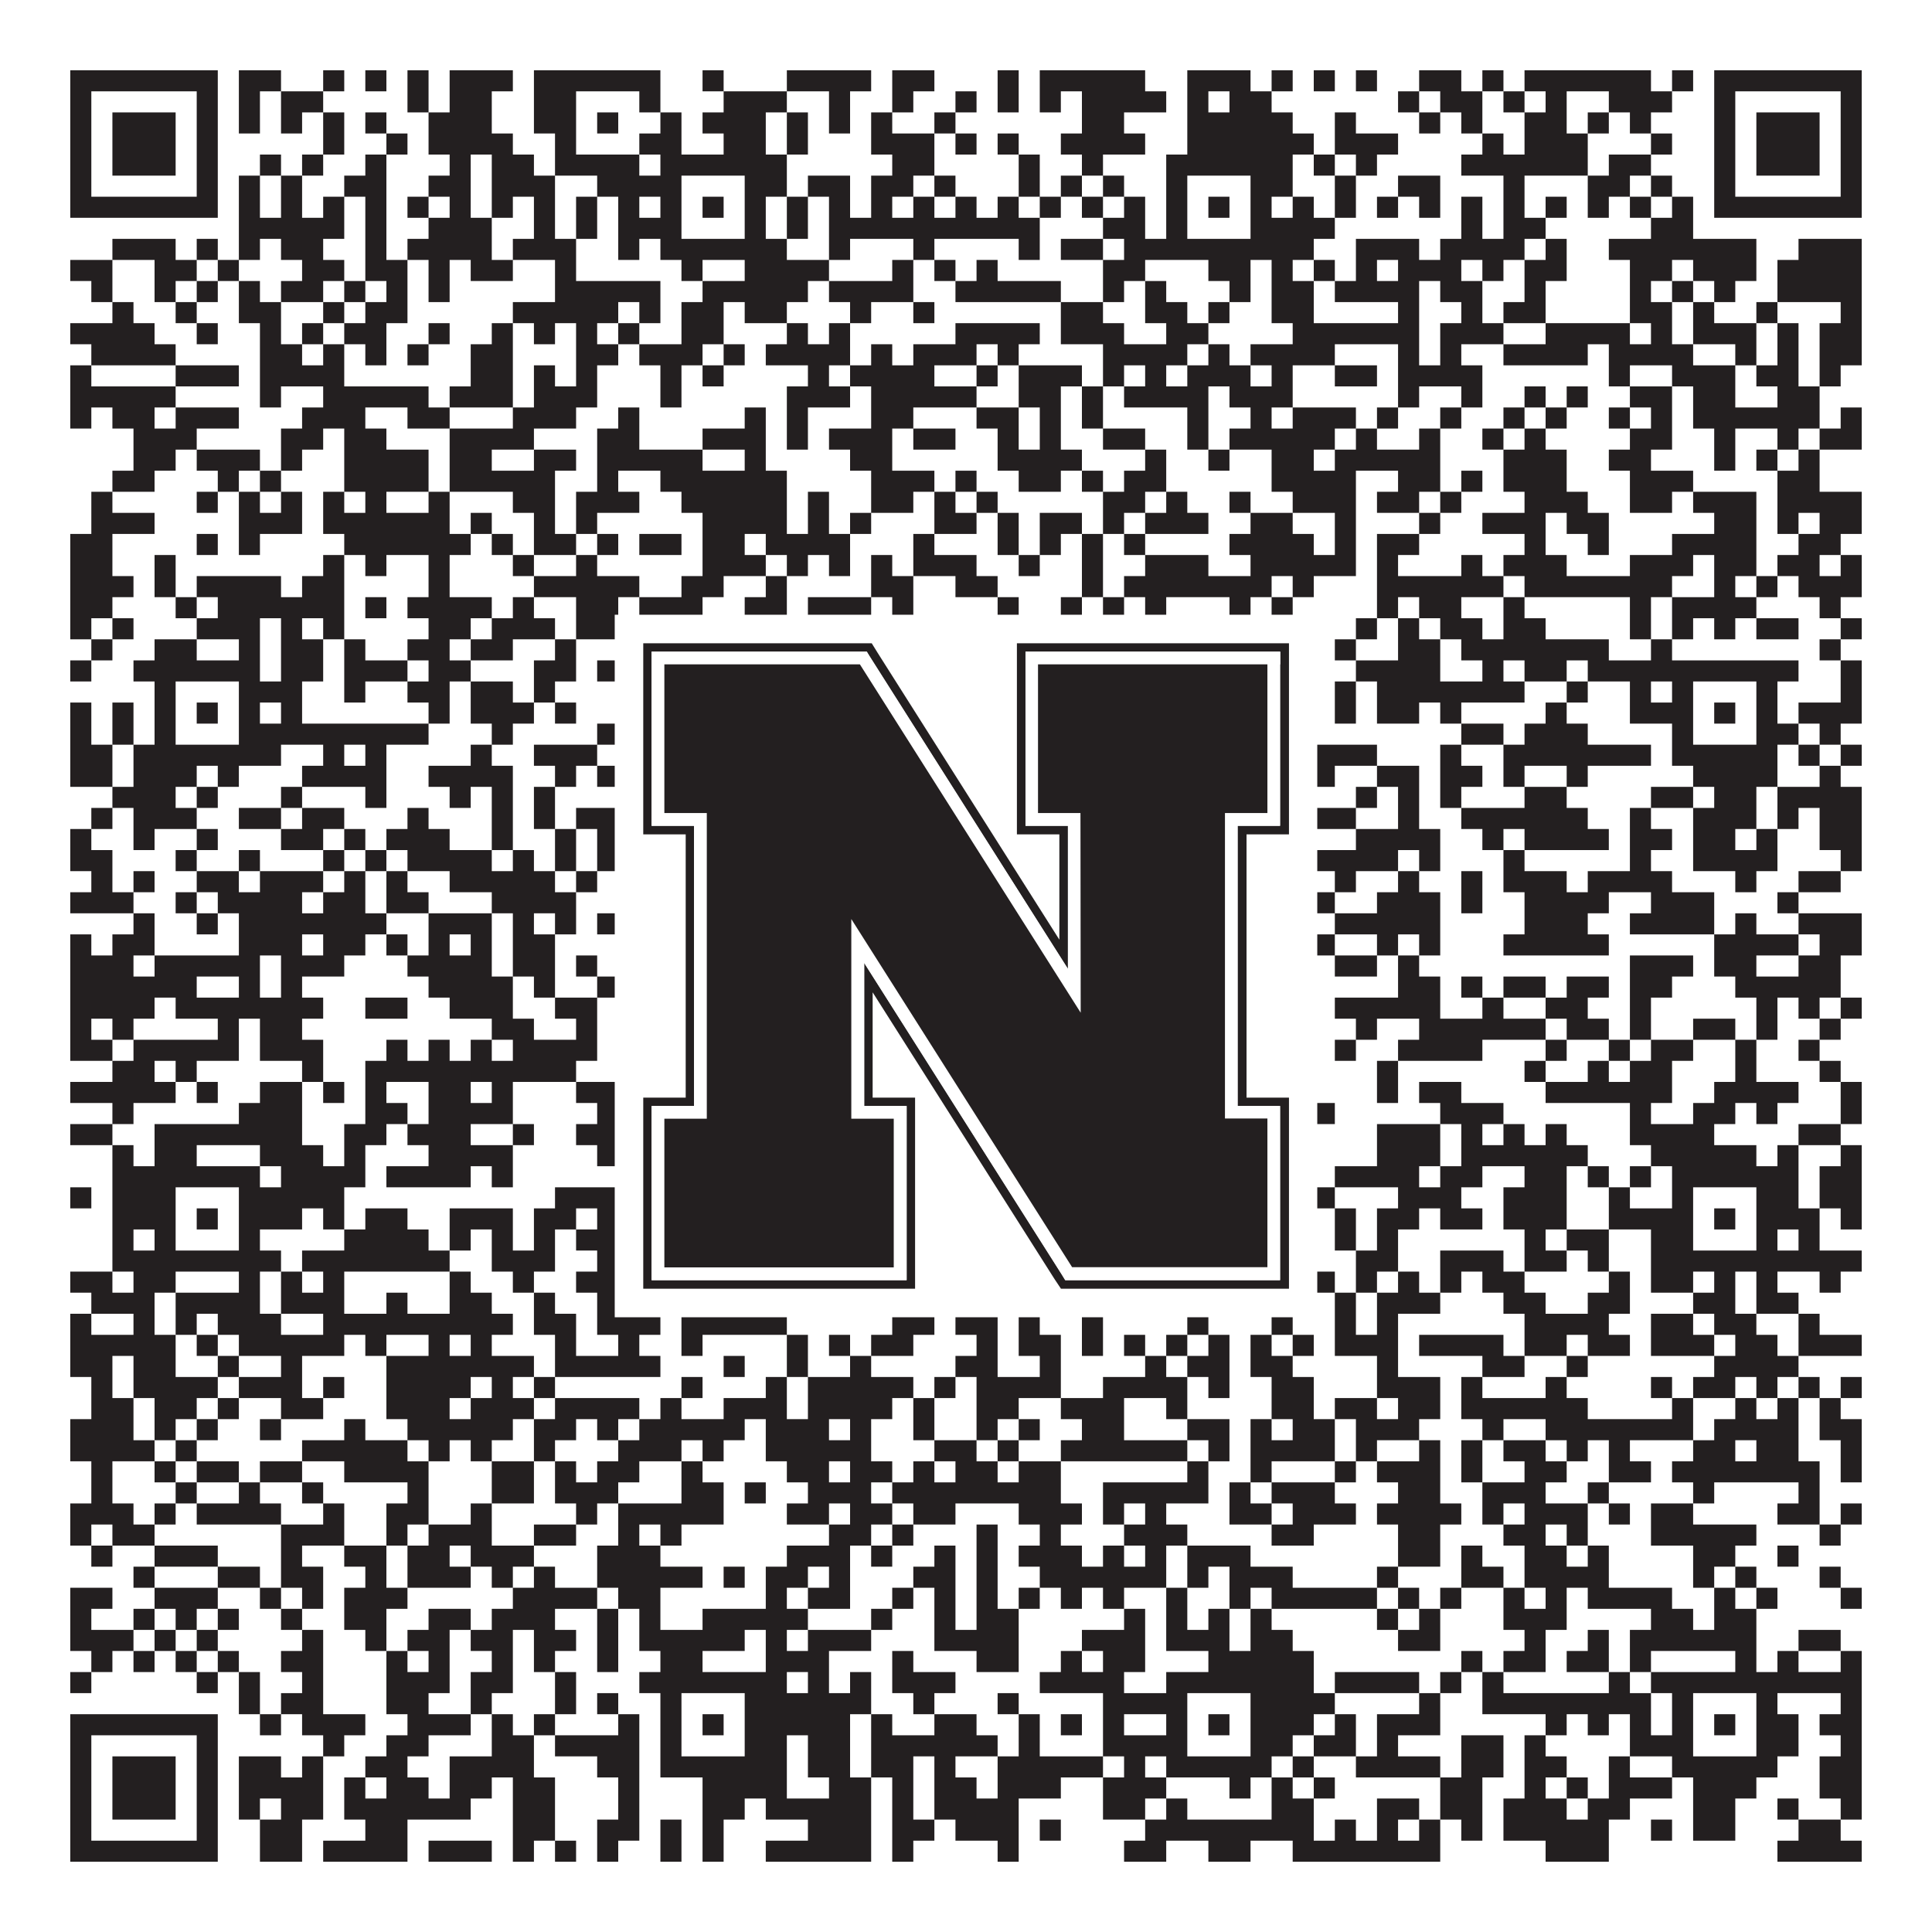
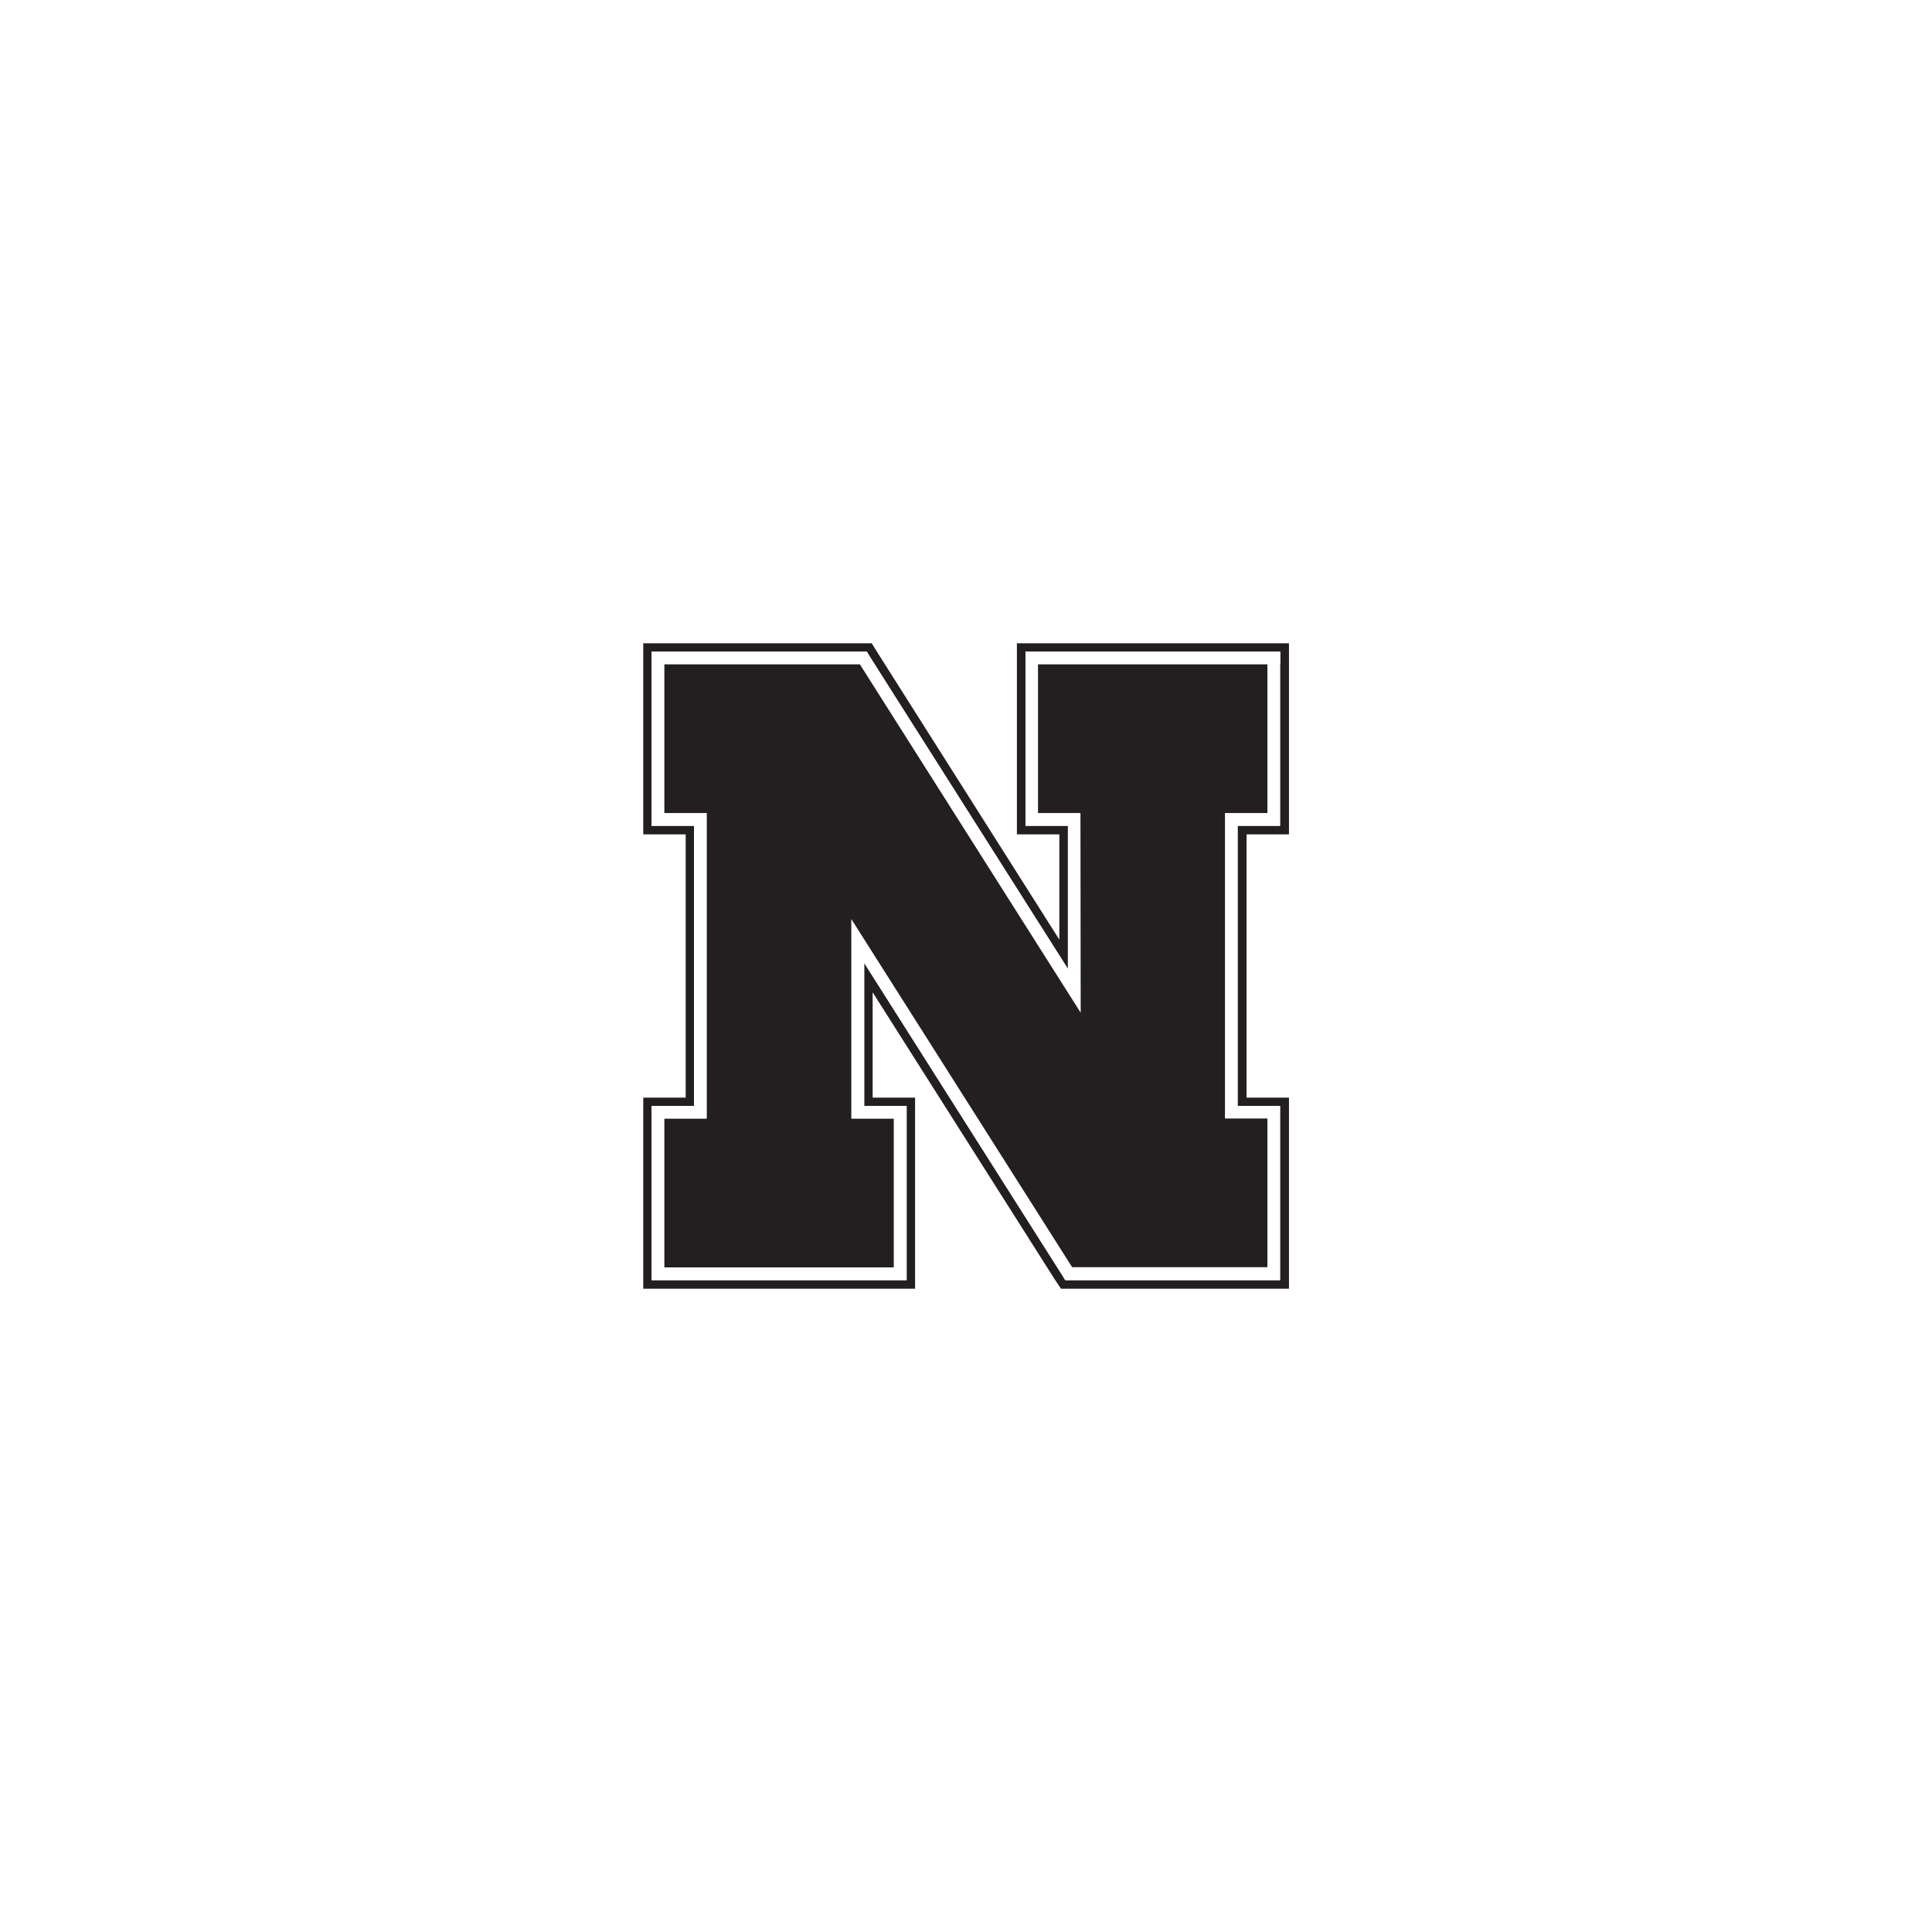
<svg xmlns="http://www.w3.org/2000/svg" version="1.1" width="1100px" height="1100px" viewBox="0 0 1100 1100">
-   <rect x="0" y="0" width="1100" height="1100" fill="#ffffff" fill-opacity="1" />
-   <path fill="#231f20" fill-opacity="1" d="M40,40L124,40L124,52L40,52ZM136,40L160,40L160,52L136,52ZM184,40L196,40L196,52L184,52ZM208,40L220,40L220,52L208,52ZM232,40L244,40L244,52L232,52ZM256,40L292,40L292,52L256,52ZM304,40L376,40L376,52L304,52ZM400,40L412,40L412,52L400,52ZM448,40L496,40L496,52L448,52ZM508,40L532,40L532,52L508,52ZM568,40L580,40L580,52L568,52ZM592,40L652,40L652,52L592,52ZM676,40L712,40L712,52L676,52ZM724,40L736,40L736,52L724,52ZM748,40L760,40L760,52L748,52ZM772,40L784,40L784,52L772,52ZM808,40L832,40L832,52L808,52ZM844,40L856,40L856,52L844,52ZM868,40L940,40L940,52L868,52ZM952,40L964,40L964,52L952,52ZM976,40L1060,40L1060,52L976,52ZM40,52L52,52L52,64L40,64ZM112,52L124,52L124,64L112,64ZM136,52L148,52L148,64L136,64ZM160,52L184,52L184,64L160,64ZM232,52L244,52L244,64L232,64ZM256,52L280,52L280,64L256,64ZM304,52L328,52L328,64L304,64ZM364,52L376,52L376,64L364,64ZM412,52L448,52L448,64L412,64ZM472,52L484,52L484,64L472,64ZM508,52L520,52L520,64L508,64ZM544,52L556,52L556,64L544,64ZM568,52L580,52L580,64L568,64ZM592,52L604,52L604,64L592,64ZM616,52L664,52L664,64L616,64ZM676,52L688,52L688,64L676,64ZM700,52L724,52L724,64L700,64ZM796,52L808,52L808,64L796,64ZM820,52L844,52L844,64L820,64ZM856,52L868,52L868,64L856,64ZM880,52L892,52L892,64L880,64ZM916,52L952,52L952,64L916,64ZM976,52L988,52L988,64L976,64ZM1048,52L1060,52L1060,64L1048,64ZM40,64L52,64L52,76L40,76ZM64,64L100,64L100,76L64,76ZM112,64L124,64L124,76L112,76ZM136,64L148,64L148,76L136,76ZM160,64L172,64L172,76L160,76ZM184,64L196,64L196,76L184,76ZM208,64L220,64L220,76L208,76ZM244,64L280,64L280,76L244,76ZM304,64L328,64L328,76L304,76ZM340,64L352,64L352,76L340,76ZM376,64L388,64L388,76L376,76ZM400,64L436,64L436,76L400,76ZM448,64L460,64L460,76L448,76ZM472,64L484,64L484,76L472,76ZM496,64L508,64L508,76L496,76ZM532,64L544,64L544,76L532,76ZM616,64L640,64L640,76L616,76ZM676,64L736,64L736,76L676,76ZM760,64L772,64L772,76L760,76ZM808,64L820,64L820,76L808,76ZM832,64L844,64L844,76L832,76ZM868,64L892,64L892,76L868,76ZM904,64L916,64L916,76L904,76ZM928,64L940,64L940,76L928,76ZM976,64L988,64L988,76L976,76ZM1000,64L1036,64L1036,76L1000,76ZM1048,64L1060,64L1060,76L1048,76ZM40,76L52,76L52,88L40,88ZM64,76L100,76L100,88L64,88ZM112,76L124,76L124,88L112,88ZM184,76L196,76L196,88L184,88ZM220,76L232,76L232,88L220,88ZM244,76L292,76L292,88L244,88ZM316,76L328,76L328,88L316,88ZM364,76L388,76L388,88L364,88ZM412,76L436,76L436,88L412,88ZM448,76L460,76L460,88L448,88ZM496,76L532,76L532,88L496,88ZM544,76L556,76L556,88L544,88ZM568,76L580,76L580,88L568,88ZM604,76L652,76L652,88L604,88ZM676,76L748,76L748,88L676,88ZM760,76L796,76L796,88L760,88ZM844,76L856,76L856,88L844,88ZM868,76L904,76L904,88L868,88ZM940,76L952,76L952,88L940,88ZM976,76L988,76L988,88L976,88ZM1000,76L1036,76L1036,88L1000,88ZM1048,76L1060,76L1060,88L1048,88ZM40,88L52,88L52,100L40,100ZM64,88L100,88L100,100L64,100ZM112,88L124,88L124,100L112,100ZM148,88L160,88L160,100L148,100ZM172,88L184,88L184,100L172,100ZM208,88L220,88L220,100L208,100ZM256,88L268,88L268,100L256,100ZM280,88L304,88L304,100L280,100ZM316,88L364,88L364,100L316,100ZM376,88L448,88L448,100L376,100ZM508,88L532,88L532,100L508,100ZM580,88L592,88L592,100L580,100ZM616,88L628,88L628,100L616,100ZM664,88L736,88L736,100L664,100ZM748,88L760,88L760,100L748,100ZM772,88L784,88L784,100L772,100ZM832,88L904,88L904,100L832,100ZM916,88L940,88L940,100L916,100ZM976,88L988,88L988,100L976,100ZM1000,88L1036,88L1036,100L1000,100ZM1048,88L1060,88L1060,100L1048,100ZM40,100L52,100L52,112L40,112ZM112,100L124,100L124,112L112,112ZM136,100L148,100L148,112L136,112ZM160,100L172,100L172,112L160,112ZM196,100L220,100L220,112L196,112ZM244,100L268,100L268,112L244,112ZM280,100L316,100L316,112L280,112ZM340,100L388,100L388,112L340,112ZM424,100L448,100L448,112L424,112ZM460,100L484,100L484,112L460,112ZM496,100L520,100L520,112L496,112ZM532,100L544,100L544,112L532,112ZM580,100L592,100L592,112L580,112ZM604,100L616,100L616,112L604,112ZM628,100L640,100L640,112L628,112ZM664,100L676,100L676,112L664,112ZM712,100L736,100L736,112L712,112ZM760,100L772,100L772,112L760,112ZM796,100L820,100L820,112L796,112ZM856,100L868,100L868,112L856,112ZM904,100L928,100L928,112L904,112ZM940,100L952,100L952,112L940,112ZM976,100L988,100L988,112L976,112ZM1048,100L1060,100L1060,112L1048,112ZM40,112L124,112L124,124L40,124ZM136,112L148,112L148,124L136,124ZM160,112L172,112L172,124L160,124ZM184,112L196,112L196,124L184,124ZM208,112L220,112L220,124L208,124ZM232,112L244,112L244,124L232,124ZM256,112L268,112L268,124L256,124ZM280,112L292,112L292,124L280,124ZM304,112L316,112L316,124L304,124ZM328,112L340,112L340,124L328,124ZM352,112L364,112L364,124L352,124ZM376,112L388,112L388,124L376,124ZM400,112L412,112L412,124L400,124ZM424,112L436,112L436,124L424,124ZM448,112L460,112L460,124L448,124ZM472,112L484,112L484,124L472,124ZM496,112L508,112L508,124L496,124ZM520,112L532,112L532,124L520,124ZM544,112L556,112L556,124L544,124ZM568,112L580,112L580,124L568,124ZM592,112L604,112L604,124L592,124ZM616,112L628,112L628,124L616,124ZM640,112L652,112L652,124L640,124ZM664,112L676,112L676,124L664,124ZM688,112L700,112L700,124L688,124ZM712,112L724,112L724,124L712,124ZM736,112L748,112L748,124L736,124ZM760,112L772,112L772,124L760,124ZM784,112L796,112L796,124L784,124ZM808,112L820,112L820,124L808,124ZM832,112L844,112L844,124L832,124ZM856,112L868,112L868,124L856,124ZM880,112L892,112L892,124L880,124ZM904,112L916,112L916,124L904,124ZM928,112L940,112L940,124L928,124ZM952,112L964,112L964,124L952,124ZM976,112L1060,112L1060,124L976,124ZM136,124L196,124L196,136L136,136ZM208,124L220,124L220,136L208,136ZM244,124L280,124L280,136L244,136ZM304,124L316,124L316,136L304,136ZM328,124L340,124L340,136L328,136ZM352,124L388,124L388,136L352,136ZM424,124L436,124L436,136L424,136ZM448,124L460,124L460,136L448,136ZM472,124L592,124L592,136L472,136ZM628,124L652,124L652,136L628,136ZM664,124L676,124L676,136L664,136ZM712,124L760,124L760,136L712,136ZM832,124L844,124L844,136L832,136ZM856,124L880,124L880,136L856,136ZM940,124L964,124L964,136L940,136ZM64,136L100,136L100,148L64,148ZM112,136L124,136L124,148L112,148ZM136,136L148,136L148,148L136,148ZM160,136L184,136L184,148L160,148ZM208,136L220,136L220,148L208,148ZM232,136L280,136L280,148L232,148ZM292,136L328,136L328,148L292,148ZM352,136L364,136L364,148L352,148ZM376,136L448,136L448,148L376,148ZM472,136L484,136L484,148L472,148ZM520,136L532,136L532,148L520,148ZM580,136L592,136L592,148L580,148ZM604,136L628,136L628,148L604,148ZM640,136L748,136L748,148L640,148ZM772,136L808,136L808,148L772,148ZM820,136L868,136L868,148L820,148ZM880,136L892,136L892,148L880,148ZM916,136L1000,136L1000,148L916,148ZM1024,136L1060,136L1060,148L1024,148ZM40,148L64,148L64,160L40,160ZM88,148L112,148L112,160L88,160ZM124,148L136,148L136,160L124,160ZM172,148L196,148L196,160L172,160ZM208,148L232,148L232,160L208,160ZM244,148L256,148L256,160L244,160ZM268,148L292,148L292,160L268,160ZM316,148L328,148L328,160L316,160ZM388,148L400,148L400,160L388,160ZM424,148L472,148L472,160L424,160ZM508,148L520,148L520,160L508,160ZM532,148L544,148L544,160L532,160ZM556,148L568,148L568,160L556,160ZM628,148L652,148L652,160L628,160ZM688,148L712,148L712,160L688,160ZM724,148L736,148L736,160L724,160ZM748,148L760,148L760,160L748,160ZM772,148L784,148L784,160L772,160ZM796,148L832,148L832,160L796,160ZM844,148L856,148L856,160L844,160ZM868,148L892,148L892,160L868,160ZM928,148L952,148L952,160L928,160ZM964,148L1000,148L1000,160L964,160ZM1012,148L1060,148L1060,160L1012,160ZM52,160L64,160L64,172L52,172ZM88,160L100,160L100,172L88,172ZM112,160L124,160L124,172L112,172ZM136,160L148,160L148,172L136,172ZM160,160L184,160L184,172L160,172ZM196,160L208,160L208,172L196,172ZM220,160L232,160L232,172L220,172ZM244,160L256,160L256,172L244,172ZM316,160L376,160L376,172L316,172ZM400,160L460,160L460,172L400,172ZM472,160L520,160L520,172L472,172ZM544,160L604,160L604,172L544,172ZM628,160L640,160L640,172L628,172ZM652,160L664,160L664,172L652,172ZM700,160L712,160L712,172L700,172ZM724,160L748,160L748,172L724,172ZM760,160L808,160L808,172L760,172ZM820,160L844,160L844,172L820,172ZM868,160L880,160L880,172L868,172ZM928,160L940,160L940,172L928,172ZM952,160L964,160L964,172L952,172ZM976,160L988,160L988,172L976,172ZM1012,160L1060,160L1060,172L1012,172ZM64,172L76,172L76,184L64,184ZM100,172L112,172L112,184L100,184ZM136,172L160,172L160,184L136,184ZM184,172L196,172L196,184L184,184ZM208,172L232,172L232,184L208,184ZM292,172L352,172L352,184L292,184ZM364,172L376,172L376,184L364,184ZM388,172L412,172L412,184L388,184ZM424,172L448,172L448,184L424,184ZM484,172L496,172L496,184L484,184ZM520,172L532,172L532,184L520,184ZM604,172L628,172L628,184L604,184ZM652,172L676,172L676,184L652,184ZM688,172L700,172L700,184L688,184ZM724,172L748,172L748,184L724,184ZM796,172L808,172L808,184L796,184ZM832,172L844,172L844,184L832,184ZM856,172L880,172L880,184L856,184ZM928,172L952,172L952,184L928,184ZM964,172L976,172L976,184L964,184ZM1000,172L1012,172L1012,184L1000,184ZM1048,172L1060,172L1060,184L1048,184ZM40,184L88,184L88,196L40,196ZM112,184L124,184L124,196L112,196ZM148,184L160,184L160,196L148,196ZM172,184L184,184L184,196L172,196ZM196,184L220,184L220,196L196,196ZM244,184L256,184L256,196L244,196ZM280,184L292,184L292,196L280,196ZM304,184L316,184L316,196L304,196ZM328,184L340,184L340,196L328,196ZM352,184L364,184L364,196L352,196ZM388,184L412,184L412,196L388,196ZM448,184L460,184L460,196L448,196ZM472,184L484,184L484,196L472,196ZM544,184L592,184L592,196L544,196ZM604,184L640,184L640,196L604,196ZM664,184L688,184L688,196L664,196ZM736,184L808,184L808,196L736,196ZM820,184L856,184L856,196L820,196ZM880,184L928,184L928,196L880,196ZM940,184L952,184L952,196L940,196ZM964,184L1000,184L1000,196L964,196ZM1012,184L1024,184L1024,196L1012,196ZM1036,184L1060,184L1060,196L1036,196ZM52,196L100,196L100,208L52,208ZM148,196L172,196L172,208L148,208ZM184,196L196,196L196,208L184,208ZM208,196L220,196L220,208L208,208ZM232,196L244,196L244,208L232,208ZM268,196L292,196L292,208L268,208ZM328,196L352,196L352,208L328,208ZM364,196L400,196L400,208L364,208ZM412,196L424,196L424,208L412,208ZM436,196L484,196L484,208L436,208ZM496,196L508,196L508,208L496,208ZM520,196L556,196L556,208L520,208ZM568,196L580,196L580,208L568,208ZM628,196L676,196L676,208L628,208ZM688,196L700,196L700,208L688,208ZM712,196L760,196L760,208L712,208ZM796,196L808,196L808,208L796,208ZM820,196L832,196L832,208L820,208ZM856,196L904,196L904,208L856,208ZM916,196L964,196L964,208L916,208ZM988,196L1000,196L1000,208L988,208ZM1012,196L1024,196L1024,208L1012,208ZM1036,196L1060,196L1060,208L1036,208ZM40,208L52,208L52,220L40,220ZM100,208L136,208L136,220L100,220ZM148,208L196,208L196,220L148,220ZM268,208L292,208L292,220L268,220ZM304,208L316,208L316,220L304,220ZM328,208L340,208L340,220L328,220ZM376,208L388,208L388,220L376,220ZM400,208L412,208L412,220L400,220ZM460,208L472,208L472,220L460,220ZM484,208L532,208L532,220L484,220ZM556,208L568,208L568,220L556,220ZM580,208L616,208L616,220L580,220ZM628,208L640,208L640,220L628,220ZM652,208L664,208L664,220L652,220ZM676,208L712,208L712,220L676,220ZM724,208L736,208L736,220L724,220ZM760,208L784,208L784,220L760,220ZM796,208L844,208L844,220L796,220ZM916,208L928,208L928,220L916,220ZM952,208L988,208L988,220L952,220ZM1000,208L1024,208L1024,220L1000,220ZM1036,208L1048,208L1048,220L1036,220ZM40,220L100,220L100,232L40,232ZM148,220L160,220L160,232L148,232ZM184,220L244,220L244,232L184,232ZM256,220L292,220L292,232L256,232ZM304,220L340,220L340,232L304,232ZM376,220L388,220L388,232L376,232ZM448,220L484,220L484,232L448,232ZM496,220L556,220L556,232L496,232ZM580,220L604,220L604,232L580,232ZM616,220L628,220L628,232L616,232ZM640,220L688,220L688,232L640,232ZM700,220L736,220L736,232L700,232ZM796,220L808,220L808,232L796,232ZM832,220L844,220L844,232L832,232ZM868,220L880,220L880,232L868,232ZM892,220L904,220L904,232L892,232ZM928,220L952,220L952,232L928,232ZM964,220L988,220L988,232L964,232ZM1012,220L1036,220L1036,232L1012,232ZM40,232L52,232L52,244L40,244ZM64,232L88,232L88,244L64,244ZM100,232L136,232L136,244L100,244ZM172,232L208,232L208,244L172,244ZM232,232L256,232L256,244L232,244ZM292,232L328,232L328,244L292,244ZM352,232L364,232L364,244L352,244ZM424,232L436,232L436,244L424,244ZM448,232L460,232L460,244L448,244ZM496,232L520,232L520,244L496,244ZM556,232L580,232L580,244L556,244ZM592,232L604,232L604,244L592,244ZM616,232L628,232L628,244L616,244ZM676,232L688,232L688,244L676,244ZM712,232L724,232L724,244L712,244ZM736,232L772,232L772,244L736,244ZM784,232L796,232L796,244L784,244ZM820,232L832,232L832,244L820,244ZM856,232L868,232L868,244L856,244ZM880,232L892,232L892,244L880,244ZM916,232L928,232L928,244L916,244ZM940,232L952,232L952,244L940,244ZM964,232L1036,232L1036,244L964,244ZM1048,232L1060,232L1060,244L1048,244ZM76,244L112,244L112,256L76,256ZM160,244L184,244L184,256L160,256ZM196,244L220,244L220,256L196,256ZM256,244L304,244L304,256L256,256ZM340,244L364,244L364,256L340,256ZM400,244L436,244L436,256L400,256ZM448,244L460,244L460,256L448,256ZM472,244L508,244L508,256L472,256ZM520,244L544,244L544,256L520,256ZM568,244L580,244L580,256L568,256ZM592,244L604,244L604,256L592,256ZM628,244L652,244L652,256L628,256ZM676,244L688,244L688,256L676,256ZM700,244L760,244L760,256L700,256ZM772,244L784,244L784,256L772,256ZM808,244L820,244L820,256L808,256ZM844,244L856,244L856,256L844,256ZM868,244L880,244L880,256L868,256ZM928,244L952,244L952,256L928,256ZM976,244L988,244L988,256L976,256ZM1012,244L1024,244L1024,256L1012,256ZM1036,244L1060,244L1060,256L1036,256ZM76,256L100,256L100,268L76,268ZM112,256L148,256L148,268L112,268ZM160,256L172,256L172,268L160,268ZM196,256L244,256L244,268L196,268ZM256,256L280,256L280,268L256,268ZM304,256L328,256L328,268L304,268ZM340,256L400,256L400,268L340,268ZM424,256L436,256L436,268L424,268ZM484,256L508,256L508,268L484,268ZM568,256L616,256L616,268L568,268ZM652,256L664,256L664,268L652,268ZM688,256L700,256L700,268L688,268ZM724,256L748,256L748,268L724,268ZM760,256L820,256L820,268L760,268ZM856,256L892,256L892,268L856,268ZM916,256L940,256L940,268L916,268ZM976,256L988,256L988,268L976,268ZM1000,256L1012,256L1012,268L1000,268ZM1024,256L1036,256L1036,268L1024,268ZM64,268L88,268L88,280L64,280ZM124,268L136,268L136,280L124,280ZM148,268L160,268L160,280L148,280ZM196,268L244,268L244,280L196,280ZM256,268L316,268L316,280L256,280ZM340,268L352,268L352,280L340,280ZM376,268L448,268L448,280L376,280ZM496,268L532,268L532,280L496,280ZM544,268L556,268L556,280L544,280ZM580,268L604,268L604,280L580,280ZM616,268L628,268L628,280L616,280ZM640,268L664,268L664,280L640,280ZM724,268L772,268L772,280L724,280ZM796,268L820,268L820,280L796,280ZM832,268L844,268L844,280L832,280ZM856,268L892,268L892,280L856,280ZM928,268L964,268L964,280L928,280ZM1012,268L1036,268L1036,280L1012,280ZM52,280L64,280L64,292L52,292ZM112,280L124,280L124,292L112,292ZM136,280L148,280L148,292L136,292ZM160,280L172,280L172,292L160,292ZM184,280L196,280L196,292L184,292ZM208,280L220,280L220,292L208,292ZM244,280L256,280L256,292L244,292ZM292,280L316,280L316,292L292,292ZM328,280L364,280L364,292L328,292ZM388,280L448,280L448,292L388,292ZM460,280L472,280L472,292L460,292ZM496,280L520,280L520,292L496,292ZM532,280L544,280L544,292L532,292ZM556,280L568,280L568,292L556,292ZM628,280L652,280L652,292L628,292ZM664,280L676,280L676,292L664,292ZM700,280L712,280L712,292L700,292ZM736,280L772,280L772,292L736,292ZM784,280L808,280L808,292L784,292ZM820,280L832,280L832,292L820,292ZM868,280L904,280L904,292L868,292ZM928,280L952,280L952,292L928,292ZM964,280L1000,280L1000,292L964,292ZM1012,280L1060,280L1060,292L1012,292ZM52,292L88,292L88,304L52,304ZM136,292L172,292L172,304L136,304ZM184,292L256,292L256,304L184,304ZM268,292L280,292L280,304L268,304ZM304,292L316,292L316,304L304,304ZM328,292L340,292L340,304L328,304ZM400,292L448,292L448,304L400,304ZM460,292L472,292L472,304L460,304ZM484,292L496,292L496,304L484,304ZM532,292L556,292L556,304L532,304ZM568,292L580,292L580,304L568,304ZM592,292L616,292L616,304L592,304ZM628,292L640,292L640,304L628,304ZM652,292L688,292L688,304L652,304ZM712,292L736,292L736,304L712,304ZM760,292L772,292L772,304L760,304ZM808,292L820,292L820,304L808,304ZM844,292L880,292L880,304L844,304ZM892,292L916,292L916,304L892,304ZM976,292L1000,292L1000,304L976,304ZM1012,292L1024,292L1024,304L1012,304ZM1036,292L1060,292L1060,304L1036,304ZM40,304L64,304L64,316L40,316ZM112,304L124,304L124,316L112,316ZM136,304L148,304L148,316L136,316ZM196,304L268,304L268,316L196,316ZM280,304L292,304L292,316L280,316ZM304,304L328,304L328,316L304,316ZM340,304L352,304L352,316L340,316ZM364,304L388,304L388,316L364,316ZM400,304L424,304L424,316L400,316ZM436,304L484,304L484,316L436,316ZM520,304L532,304L532,316L520,316ZM568,304L580,304L580,316L568,316ZM592,304L604,304L604,316L592,316ZM616,304L628,304L628,316L616,316ZM640,304L652,304L652,316L640,316ZM700,304L748,304L748,316L700,316ZM760,304L772,304L772,316L760,316ZM784,304L808,304L808,316L784,316ZM868,304L880,304L880,316L868,316ZM904,304L916,304L916,316L904,316ZM952,304L1000,304L1000,316L952,316ZM1024,304L1048,304L1048,316L1024,316ZM40,316L64,316L64,328L40,328ZM88,316L100,316L100,328L88,328ZM184,316L196,316L196,328L184,328ZM208,316L220,316L220,328L208,328ZM244,316L256,316L256,328L244,328ZM292,316L304,316L304,328L292,328ZM328,316L340,316L340,328L328,328ZM400,316L436,316L436,328L400,328ZM448,316L460,316L460,328L448,328ZM472,316L484,316L484,328L472,328ZM496,316L508,316L508,328L496,328ZM520,316L556,316L556,328L520,328ZM580,316L592,316L592,328L580,328ZM616,316L628,316L628,328L616,328ZM652,316L688,316L688,328L652,328ZM712,316L772,316L772,328L712,328ZM784,316L796,316L796,328L784,328ZM832,316L844,316L844,328L832,328ZM856,316L892,316L892,328L856,328ZM928,316L964,316L964,328L928,328ZM976,316L1000,316L1000,328L976,328ZM1012,316L1036,316L1036,328L1012,328ZM1048,316L1060,316L1060,328L1048,328ZM40,328L76,328L76,340L40,340ZM88,328L100,328L100,340L88,340ZM112,328L160,328L160,340L112,340ZM172,328L196,328L196,340L172,340ZM244,328L256,328L256,340L244,340ZM304,328L364,328L364,340L304,340ZM388,328L412,328L412,340L388,340ZM436,328L448,328L448,340L436,340ZM496,328L520,328L520,340L496,340ZM544,328L568,328L568,340L544,340ZM616,328L628,328L628,340L616,340ZM640,328L724,328L724,340L640,340ZM736,328L748,328L748,340L736,340ZM784,328L856,328L856,340L784,340ZM868,328L952,328L952,340L868,340ZM976,328L988,328L988,340L976,340ZM1000,328L1012,328L1012,340L1000,340ZM1024,328L1060,328L1060,340L1024,340ZM40,340L64,340L64,352L40,352ZM100,340L112,340L112,352L100,352ZM124,340L196,340L196,352L124,352ZM208,340L220,340L220,352L208,352ZM232,340L280,340L280,352L232,352ZM292,340L304,340L304,352L292,352ZM328,340L352,340L352,352L328,352ZM364,340L400,340L400,352L364,352ZM424,340L448,340L448,352L424,352ZM460,340L496,340L496,352L460,352ZM508,340L520,340L520,352L508,352ZM568,340L580,340L580,352L568,352ZM604,340L616,340L616,352L604,352ZM628,340L640,340L640,352L628,352ZM652,340L664,340L664,352L652,352ZM700,340L712,340L712,352L700,352ZM724,340L736,340L736,352L724,352ZM784,340L796,340L796,352L784,352ZM808,340L832,340L832,352L808,352ZM856,340L868,340L868,352L856,352ZM928,340L940,340L940,352L928,352ZM952,340L1000,340L1000,352L952,352ZM1036,340L1048,340L1048,352L1036,352ZM40,352L52,352L52,364L40,364ZM64,352L76,352L76,364L64,364ZM112,352L148,352L148,364L112,364ZM160,352L172,352L172,364L160,364ZM184,352L196,352L196,364L184,364ZM244,352L268,352L268,364L244,364ZM280,352L316,352L316,364L280,364ZM328,352L352,352L352,364L328,364ZM364,352L388,352L388,364L364,364ZM400,352L424,352L424,364L400,364ZM436,352L448,352L448,364L436,364ZM472,352L484,352L484,364L472,364ZM496,352L508,352L508,364L496,364ZM520,352L544,352L544,364L520,364ZM592,352L628,352L628,364L592,364ZM664,352L676,352L676,364L664,364ZM712,352L724,352L724,364L712,364ZM736,352L748,352L748,364L736,364ZM772,352L784,352L784,364L772,364ZM796,352L808,352L808,364L796,364ZM820,352L844,352L844,364L820,364ZM856,352L880,352L880,364L856,364ZM928,352L940,352L940,364L928,364ZM952,352L964,352L964,364L952,364ZM976,352L988,352L988,364L976,364ZM1000,352L1024,352L1024,364L1000,364ZM1048,352L1060,352L1060,364L1048,364ZM52,364L64,364L64,376L52,376ZM88,364L112,364L112,376L88,376ZM136,364L148,364L148,376L136,376ZM160,364L184,364L184,376L160,376ZM196,364L208,364L208,376L196,376ZM232,364L256,364L256,376L232,376ZM268,364L292,364L292,376L268,376ZM316,364L328,364L328,376L316,376ZM388,364L400,364L400,376L388,376ZM412,364L436,364L436,376L412,376ZM448,364L472,364L472,376L448,376ZM520,364L532,364L532,376L520,376ZM544,364L580,364L580,376L544,376ZM604,364L676,364L676,376L604,376ZM712,364L736,364L736,376L712,376ZM760,364L772,364L772,376L760,376ZM796,364L820,364L820,376L796,376ZM832,364L916,364L916,376L832,376ZM940,364L952,364L952,376L940,376ZM1036,364L1048,364L1048,376L1036,376ZM40,376L52,376L52,388L40,388ZM76,376L148,376L148,388L76,388ZM160,376L184,376L184,388L160,388ZM196,376L232,376L232,388L196,388ZM244,376L268,376L268,388L244,388ZM304,376L328,376L328,388L304,388ZM340,376L448,376L448,388L340,388ZM508,376L544,376L544,388L508,388ZM556,376L580,376L580,388L556,388ZM652,376L724,376L724,388L652,388ZM736,376L748,376L748,388L736,388ZM772,376L820,376L820,388L772,388ZM844,376L856,376L856,388L844,388ZM868,376L892,376L892,388L868,388ZM904,376L1024,376L1024,388L904,388ZM1048,376L1060,376L1060,388L1048,388ZM88,388L100,388L100,400L88,400ZM136,388L172,388L172,400L136,400ZM196,388L208,388L208,400L196,400ZM232,388L256,388L256,400L232,400ZM268,388L292,388L292,400L268,400ZM304,388L316,388L316,400L304,400ZM352,388L364,388L364,400L352,400ZM376,388L388,388L388,400L376,400ZM424,388L472,388L472,400L424,400ZM484,388L508,388L508,400L484,400ZM520,388L544,388L544,400L520,400ZM556,388L568,388L568,400L556,400ZM628,388L640,388L640,400L628,400ZM652,388L676,388L676,400L652,400ZM712,388L736,388L736,400L712,400ZM760,388L772,388L772,400L760,400ZM784,388L868,388L868,400L784,400ZM892,388L904,388L904,400L892,400ZM928,388L940,388L940,400L928,400ZM952,388L964,388L964,400L952,400ZM1000,388L1012,388L1012,400L1000,400ZM1048,388L1060,388L1060,400L1048,400ZM40,400L52,400L52,412L40,412ZM64,400L76,400L76,412L64,412ZM88,400L100,400L100,412L88,412ZM112,400L124,400L124,412L112,412ZM136,400L148,400L148,412L136,412ZM160,400L172,400L172,412L160,412ZM244,400L256,400L256,412L244,412ZM268,400L304,400L304,412L268,412ZM316,400L328,400L328,412L316,412ZM352,400L364,400L364,412L352,412ZM376,400L388,400L388,412L376,412ZM400,400L412,400L412,412L400,412ZM424,400L460,400L460,412L424,412ZM544,400L556,400L556,412L544,412ZM592,400L640,400L640,412L592,412ZM664,400L676,400L676,412L664,412ZM688,400L700,400L700,412L688,412ZM712,400L748,400L748,412L712,412ZM760,400L772,400L772,412L760,412ZM784,400L808,400L808,412L784,412ZM820,400L832,400L832,412L820,412ZM880,400L892,400L892,412L880,412ZM928,400L964,400L964,412L928,412ZM976,400L988,400L988,412L976,412ZM1000,400L1012,400L1012,412L1000,412ZM1024,400L1060,400L1060,412L1024,412ZM40,412L52,412L52,424L40,424ZM64,412L76,412L76,424L64,424ZM88,412L100,412L100,424L88,424ZM136,412L244,412L244,424L136,424ZM280,412L292,412L292,424L280,424ZM340,412L364,412L364,424L340,424ZM376,412L388,412L388,424L376,424ZM424,412L436,412L436,424L424,424ZM448,412L460,412L460,424L448,424ZM496,412L508,412L508,424L496,424ZM520,412L532,412L532,424L520,424ZM544,412L568,412L568,424L544,424ZM580,412L592,412L592,424L580,424ZM616,412L652,412L652,424L616,424ZM664,412L676,412L676,424L664,424ZM712,412L748,412L748,424L712,424ZM832,412L856,412L856,424L832,424ZM868,412L904,412L904,424L868,424ZM952,412L964,412L964,424L952,424ZM1000,412L1024,412L1024,424L1000,424ZM1036,412L1048,412L1048,424L1036,424ZM40,424L64,424L64,436L40,436ZM76,424L160,424L160,436L76,436ZM184,424L196,424L196,436L184,436ZM208,424L220,424L220,436L208,436ZM268,424L280,424L280,436L268,436ZM304,424L340,424L340,436L304,436ZM352,424L460,424L460,436L352,436ZM484,424L508,424L508,436L484,436ZM544,424L604,424L604,436L544,436ZM616,424L628,424L628,436L616,436ZM664,424L784,424L784,436L664,436ZM820,424L832,424L832,436L820,436ZM856,424L940,424L940,436L856,436ZM952,424L1012,424L1012,436L952,436ZM1024,424L1036,424L1036,436L1024,436ZM1048,424L1060,424L1060,436L1048,436ZM40,436L64,436L64,448L40,448ZM76,436L112,436L112,448L76,448ZM124,436L136,436L136,448L124,448ZM172,436L220,436L220,448L172,448ZM244,436L292,436L292,448L244,448ZM316,436L328,436L328,448L316,448ZM340,436L376,436L376,448L340,448ZM388,436L400,436L400,448L388,448ZM412,436L436,436L436,448L412,448ZM460,436L472,436L472,448L460,448ZM496,436L520,436L520,448L496,448ZM532,436L544,436L544,448L532,448ZM556,436L568,436L568,448L556,448ZM580,436L616,436L616,448L580,448ZM628,436L640,436L640,448L628,448ZM664,436L712,436L712,448L664,448ZM748,436L760,436L760,448L748,448ZM784,436L808,436L808,448L784,448ZM820,436L844,436L844,448L820,448ZM856,436L868,436L868,448L856,448ZM892,436L904,436L904,448L892,448ZM964,436L1012,436L1012,448L964,448ZM1036,436L1048,436L1048,448L1036,448ZM64,448L100,448L100,460L64,460ZM112,448L124,448L124,460L112,460ZM160,448L172,448L172,460L160,460ZM208,448L220,448L220,460L208,460ZM256,448L268,448L268,460L256,460ZM280,448L292,448L292,460L280,460ZM304,448L316,448L316,460L304,460ZM352,448L376,448L376,460L352,460ZM412,448L436,448L436,460L412,460ZM460,448L472,448L472,460L460,460ZM496,448L520,448L520,460L496,460ZM532,448L592,448L592,460L532,460ZM604,448L616,448L616,460L604,460ZM676,448L688,448L688,460L676,460ZM712,448L724,448L724,460L712,460ZM736,448L748,448L748,460L736,460ZM772,448L784,448L784,460L772,460ZM796,448L808,448L808,460L796,460ZM820,448L832,448L832,460L820,460ZM868,448L892,448L892,460L868,460ZM940,448L964,448L964,460L940,460ZM976,448L1000,448L1000,460L976,460ZM1012,448L1060,448L1060,460L1012,460ZM52,460L64,460L64,472L52,472ZM76,460L112,460L112,472L76,472ZM136,460L160,460L160,472L136,472ZM172,460L196,460L196,472L172,472ZM232,460L244,460L244,472L232,472ZM280,460L292,460L292,472L280,472ZM304,460L316,460L316,472L304,472ZM328,460L352,460L352,472L328,472ZM364,460L388,460L388,472L364,472ZM400,460L460,460L460,472L400,472ZM484,460L508,460L508,472L484,472ZM520,460L580,460L580,472L520,472ZM592,460L604,460L604,472L592,472ZM616,460L640,460L640,472L616,472ZM664,460L676,460L676,472L664,472ZM712,460L736,460L736,472L712,472ZM748,460L772,460L772,472L748,472ZM796,460L808,460L808,472L796,472ZM832,460L904,460L904,472L832,472ZM928,460L940,460L940,472L928,472ZM964,460L1000,460L1000,472L964,472ZM1012,460L1024,460L1024,472L1012,472ZM1036,460L1060,460L1060,472L1036,472ZM40,472L52,472L52,484L40,484ZM76,472L88,472L88,484L76,484ZM112,472L124,472L124,484L112,484ZM160,472L184,472L184,484L160,484ZM196,472L208,472L208,484L196,484ZM220,472L256,472L256,484L220,484ZM280,472L292,472L292,484L280,484ZM316,472L328,472L328,484L316,484ZM340,472L364,472L364,484L340,484ZM376,472L412,472L412,484L376,484ZM436,472L460,472L460,484L436,484ZM472,472L484,472L484,484L472,484ZM496,472L508,472L508,484L496,484ZM568,472L604,472L604,484L568,484ZM640,472L676,472L676,484L640,484ZM700,472L724,472L724,484L700,484ZM772,472L820,472L820,484L772,484ZM844,472L856,472L856,484L844,484ZM868,472L916,472L916,484L868,484ZM928,472L952,472L952,484L928,484ZM964,472L988,472L988,484L964,484ZM1000,472L1012,472L1012,484L1000,484ZM1036,472L1060,472L1060,484L1036,484ZM40,484L64,484L64,496L40,496ZM100,484L112,484L112,496L100,496ZM136,484L148,484L148,496L136,496ZM184,484L196,484L196,496L184,496ZM208,484L220,484L220,496L208,496ZM232,484L280,484L280,496L232,496ZM292,484L304,484L304,496L292,496ZM316,484L328,484L328,496L316,496ZM340,484L364,484L364,496L340,496ZM400,484L412,484L412,496L400,496ZM424,484L436,484L436,496L424,496ZM460,484L508,484L508,496L460,496ZM520,484L532,484L532,496L520,496ZM544,484L568,484L568,496L544,496ZM616,484L652,484L652,496L616,496ZM664,484L724,484L724,496L664,496ZM736,484L796,484L796,496L736,496ZM808,484L820,484L820,496L808,496ZM856,484L868,484L868,496L856,496ZM928,484L940,484L940,496L928,496ZM964,484L1012,484L1012,496L964,496ZM1048,484L1060,484L1060,496L1048,496ZM52,496L64,496L64,508L52,508ZM76,496L88,496L88,508L76,508ZM112,496L136,496L136,508L112,508ZM148,496L184,496L184,508L148,508ZM196,496L208,496L208,508L196,508ZM220,496L232,496L232,508L220,508ZM256,496L316,496L316,508L256,508ZM328,496L340,496L340,508L328,508ZM424,496L448,496L448,508L424,508ZM496,496L556,496L556,508L496,508ZM568,496L592,496L592,508L568,508ZM616,496L640,496L640,508L616,508ZM652,496L688,496L688,508L652,508ZM760,496L772,496L772,508L760,508ZM796,496L808,496L808,508L796,508ZM832,496L844,496L844,508L832,508ZM856,496L892,496L892,508L856,508ZM904,496L952,496L952,508L904,508ZM988,496L1000,496L1000,508L988,508ZM1024,496L1048,496L1048,508L1024,508ZM40,508L76,508L76,520L40,520ZM100,508L112,508L112,520L100,520ZM124,508L172,508L172,520L124,520ZM184,508L208,508L208,520L184,520ZM220,508L244,508L244,520L220,520ZM280,508L328,508L328,520L280,520ZM376,508L388,508L388,520L376,520ZM400,508L436,508L436,520L400,520ZM460,508L496,508L496,520L460,520ZM520,508L532,508L532,520L520,520ZM544,508L604,508L604,520L544,520ZM640,508L664,508L664,520L640,520ZM688,508L700,508L700,520L688,520ZM712,508L736,508L736,520L712,520ZM748,508L760,508L760,520L748,520ZM784,508L820,508L820,520L784,520ZM832,508L844,508L844,520L832,520ZM868,508L916,508L916,520L868,520ZM940,508L976,508L976,520L940,520ZM1012,508L1024,508L1024,520L1012,520ZM76,520L88,520L88,532L76,532ZM112,520L124,520L124,532L112,532ZM136,520L220,520L220,532L136,532ZM244,520L280,520L280,532L244,532ZM292,520L304,520L304,532L292,532ZM316,520L328,520L328,532L316,532ZM340,520L352,520L352,532L340,532ZM400,520L424,520L424,532L400,532ZM448,520L496,520L496,532L448,532ZM508,520L520,520L520,532L508,532ZM544,520L556,520L556,532L544,532ZM568,520L580,520L580,532L568,532ZM604,520L616,520L616,532L604,532ZM628,520L640,520L640,532L628,532ZM676,520L700,520L700,532L676,532ZM712,520L724,520L724,532L712,532ZM760,520L820,520L820,532L760,532ZM868,520L904,520L904,532L868,532ZM928,520L976,520L976,532L928,532ZM988,520L1000,520L1000,532L988,532ZM1024,520L1060,520L1060,532L1024,532ZM40,532L52,532L52,544L40,544ZM64,532L88,532L88,544L64,544ZM136,532L172,532L172,544L136,544ZM184,532L208,532L208,544L184,544ZM220,532L232,532L232,544L220,544ZM244,532L256,532L256,544L244,544ZM268,532L280,532L280,544L268,544ZM292,532L316,532L316,544L292,544ZM352,532L364,532L364,544L352,544ZM388,532L400,532L400,544L388,544ZM424,532L472,532L472,544L424,544ZM520,532L532,532L532,544L520,544ZM556,532L628,532L628,544L556,544ZM664,532L676,532L676,544L664,544ZM688,532L700,532L700,544L688,544ZM748,532L760,532L760,544L748,544ZM784,532L796,532L796,544L784,544ZM808,532L820,532L820,544L808,544ZM856,532L916,532L916,544L856,544ZM976,532L1024,532L1024,544L976,544ZM1036,532L1060,532L1060,544L1036,544ZM40,544L76,544L76,556L40,556ZM88,544L148,544L148,556L88,556ZM160,544L196,544L196,556L160,556ZM232,544L280,544L280,556L232,556ZM292,544L316,544L316,556L292,556ZM328,544L340,544L340,556L328,556ZM400,544L412,544L412,556L400,556ZM448,544L460,544L460,556L448,556ZM496,544L556,544L556,556L496,556ZM568,544L688,544L688,556L568,556ZM712,544L724,544L724,556L712,556ZM736,544L748,544L748,556L736,556ZM760,544L784,544L784,556L760,556ZM796,544L808,544L808,556L796,556ZM928,544L964,544L964,556L928,556ZM976,544L1000,544L1000,556L976,556ZM1024,544L1048,544L1048,556L1024,556ZM40,556L112,556L112,568L40,568ZM136,556L148,556L148,568L136,568ZM160,556L172,556L172,568L160,568ZM244,556L292,556L292,568L244,568ZM304,556L316,556L316,568L304,568ZM340,556L364,556L364,568L340,568ZM388,556L400,556L400,568L388,568ZM412,556L436,556L436,568L412,568ZM460,556L484,556L484,568L460,568ZM496,556L520,556L520,568L496,568ZM556,556L592,556L592,568L556,568ZM604,556L616,556L616,568L604,568ZM628,556L664,556L664,568L628,568ZM676,556L700,556L700,568L676,568ZM724,556L736,556L736,568L724,568ZM796,556L820,556L820,568L796,568ZM832,556L844,556L844,568L832,568ZM856,556L880,556L880,568L856,568ZM892,556L916,556L916,568L892,568ZM928,556L952,556L952,568L928,568ZM988,556L1048,556L1048,568L988,568ZM40,568L88,568L88,580L40,580ZM100,568L184,568L184,580L100,580ZM208,568L232,568L232,580L208,580ZM256,568L292,568L292,580L256,580ZM316,568L340,568L340,580L316,580ZM364,568L400,568L400,580L364,580ZM424,568L436,568L436,580L424,580ZM448,568L472,568L472,580L448,580ZM484,568L508,568L508,580L484,580ZM520,568L556,568L556,580L520,580ZM568,568L580,568L580,580L568,580ZM664,568L700,568L700,580L664,580ZM736,568L748,568L748,580L736,580ZM760,568L820,568L820,580L760,580ZM844,568L856,568L856,580L844,580ZM880,568L904,568L904,580L880,580ZM928,568L940,568L940,580L928,580ZM1000,568L1012,568L1012,580L1000,580ZM1024,568L1036,568L1036,580L1024,580ZM1048,568L1060,568L1060,580L1048,580ZM40,580L52,580L52,592L40,592ZM64,580L76,580L76,592L64,592ZM124,580L136,580L136,592L124,592ZM148,580L172,580L172,592L148,592ZM280,580L304,580L304,592L280,592ZM328,580L340,580L340,592L328,592ZM352,580L364,580L364,592L352,592ZM376,580L388,580L388,592L376,592ZM412,580L424,580L424,592L412,592ZM448,580L460,580L460,592L448,592ZM472,580L520,580L520,592L472,592ZM532,580L556,580L556,592L532,592ZM580,580L640,580L640,592L580,592ZM688,580L712,580L712,592L688,592ZM724,580L736,580L736,592L724,592ZM772,580L784,580L784,592L772,592ZM808,580L880,580L880,592L808,592ZM892,580L916,580L916,592L892,592ZM928,580L940,580L940,592L928,592ZM964,580L988,580L988,592L964,592ZM1000,580L1012,580L1012,592L1000,592ZM1036,580L1048,580L1048,592L1036,592ZM40,592L64,592L64,604L40,604ZM76,592L136,592L136,604L76,604ZM148,592L184,592L184,604L148,604ZM220,592L232,592L232,604L220,604ZM244,592L256,592L256,604L244,604ZM268,592L280,592L280,604L268,604ZM292,592L340,592L340,604L292,604ZM352,592L376,592L376,604L352,604ZM412,592L448,592L448,604L412,604ZM472,592L484,592L484,604L472,604ZM496,592L532,592L532,604L496,604ZM544,592L556,592L556,604L544,604ZM580,592L604,592L604,604L580,604ZM628,592L652,592L652,604L628,604ZM664,592L712,592L712,604L664,604ZM724,592L748,592L748,604L724,604ZM760,592L772,592L772,604L760,604ZM796,592L844,592L844,604L796,604ZM880,592L892,592L892,604L880,604ZM916,592L928,592L928,604L916,604ZM940,592L964,592L964,604L940,604ZM988,592L1000,592L1000,604L988,604ZM1024,592L1036,592L1036,604L1024,604ZM64,604L88,604L88,616L64,616ZM100,604L112,604L112,616L100,616ZM172,604L184,604L184,616L172,616ZM208,604L328,604L328,616L208,616ZM352,604L364,604L364,616L352,616ZM376,604L388,604L388,616L376,616ZM400,604L412,604L412,616L400,616ZM424,604L496,604L496,616L424,616ZM508,604L520,604L520,616L508,616ZM532,604L544,604L544,616L532,616ZM592,604L628,604L628,616L592,616ZM640,604L652,604L652,616L640,616ZM676,604L700,604L700,616L676,616ZM736,604L748,604L748,616L736,616ZM784,604L796,604L796,616L784,616ZM868,604L880,604L880,616L868,616ZM904,604L916,604L916,616L904,616ZM928,604L952,604L952,616L928,616ZM988,604L1000,604L1000,616L988,616ZM1036,604L1048,604L1048,616L1036,616ZM40,616L100,616L100,628L40,628ZM112,616L124,616L124,628L112,628ZM148,616L172,616L172,628L148,628ZM184,616L196,616L196,628L184,628ZM208,616L220,616L220,628L208,628ZM244,616L268,616L268,628L244,628ZM280,616L292,616L292,628L280,628ZM328,616L352,616L352,628L328,628ZM364,616L376,616L376,628L364,628ZM400,616L472,616L472,628L400,628ZM496,616L544,616L544,628L496,628ZM556,616L604,616L604,628L556,628ZM664,616L688,616L688,628L664,628ZM736,616L748,616L748,628L736,628ZM784,616L796,616L796,628L784,628ZM808,616L832,616L832,628L808,628ZM880,616L952,616L952,628L880,628ZM976,616L1024,616L1024,628L976,628ZM1048,616L1060,616L1060,628L1048,628ZM64,628L76,628L76,640L64,640ZM136,628L172,628L172,640L136,640ZM208,628L232,628L232,640L208,640ZM244,628L292,628L292,640L244,640ZM340,628L352,628L352,640L340,640ZM376,628L388,628L388,640L376,640ZM412,628L424,628L424,640L412,640ZM448,628L460,628L460,640L448,640ZM472,628L484,628L484,640L472,640ZM496,628L508,628L508,640L496,640ZM520,628L532,628L532,640L520,640ZM556,628L568,628L568,640L556,640ZM616,628L652,628L652,640L616,640ZM664,628L676,628L676,640L664,640ZM688,628L700,628L700,640L688,640ZM748,628L760,628L760,640L748,640ZM820,628L856,628L856,640L820,640ZM928,628L940,628L940,640L928,640ZM964,628L988,628L988,640L964,640ZM1000,628L1012,628L1012,640L1000,640ZM1048,628L1060,628L1060,640L1048,640ZM40,640L64,640L64,652L40,652ZM88,640L172,640L172,652L88,652ZM196,640L220,640L220,652L196,652ZM232,640L268,640L268,652L232,652ZM292,640L304,640L304,652L292,652ZM328,640L412,640L412,652L328,652ZM424,640L460,640L460,652L424,652ZM472,640L484,640L484,652L472,652ZM496,640L508,640L508,652L496,652ZM520,640L544,640L544,652L520,652ZM556,640L580,640L580,652L556,652ZM592,640L604,640L604,652L592,652ZM628,640L652,640L652,652L628,652ZM700,640L748,640L748,652L700,652ZM784,640L820,640L820,652L784,652ZM832,640L844,640L844,652L832,652ZM856,640L868,640L868,652L856,652ZM880,640L892,640L892,652L880,652ZM928,640L976,640L976,652L928,652ZM1024,640L1048,640L1048,652L1024,652ZM64,652L76,652L76,664L64,664ZM88,652L112,652L112,664L88,664ZM148,652L184,652L184,664L148,664ZM196,652L208,652L208,664L196,664ZM244,652L292,652L292,664L244,664ZM340,652L376,652L376,664L340,664ZM388,652L412,652L412,664L388,664ZM436,652L472,652L472,664L436,664ZM496,652L532,652L532,664L496,664ZM568,652L628,652L628,664L568,664ZM640,652L676,652L676,664L640,664ZM712,652L736,652L736,664L712,664ZM784,652L820,652L820,664L784,664ZM832,652L904,652L904,664L832,664ZM940,652L1000,652L1000,664L940,664ZM1012,652L1024,652L1024,664L1012,664ZM1048,652L1060,652L1060,664L1048,664ZM64,664L148,664L148,676L64,676ZM160,664L208,664L208,676L160,676ZM220,664L268,664L268,676L220,676ZM280,664L292,664L292,676L280,676ZM352,664L460,664L460,676L352,676ZM472,664L484,664L484,676L472,676ZM496,664L520,664L520,676L496,676ZM568,664L592,664L592,676L568,676ZM604,664L628,664L628,676L604,676ZM640,664L652,664L652,676L640,676ZM664,664L724,664L724,676L664,676ZM736,664L748,664L748,676L736,676ZM760,664L808,664L808,676L760,676ZM820,664L844,664L844,676L820,676ZM868,664L892,664L892,676L868,676ZM904,664L916,664L916,676L904,676ZM928,664L940,664L940,676L928,676ZM952,664L1024,664L1024,676L952,676ZM1036,664L1060,664L1060,676L1036,676ZM40,676L52,676L52,688L40,688ZM64,676L100,676L100,688L64,688ZM136,676L196,676L196,688L136,688ZM316,676L352,676L352,688L316,688ZM364,676L388,676L388,688L364,688ZM424,676L436,676L436,688L424,688ZM448,676L460,676L460,688L448,688ZM472,676L496,676L496,688L472,688ZM508,676L544,676L544,688L508,688ZM556,676L604,676L604,688L556,688ZM616,676L640,676L640,688L616,688ZM652,676L676,676L676,688L652,688ZM712,676L724,676L724,688L712,688ZM748,676L760,676L760,688L748,688ZM796,676L832,676L832,688L796,688ZM856,676L892,676L892,688L856,688ZM916,676L928,676L928,688L916,688ZM952,676L964,676L964,688L952,688ZM1000,676L1024,676L1024,688L1000,688ZM1036,676L1060,676L1060,688L1036,688ZM64,688L100,688L100,700L64,700ZM112,688L124,688L124,700L112,700ZM136,688L172,688L172,700L136,700ZM184,688L196,688L196,700L184,700ZM208,688L232,688L232,700L208,700ZM256,688L292,688L292,700L256,700ZM304,688L328,688L328,700L304,700ZM340,688L352,688L352,700L340,700ZM364,688L388,688L388,700L364,700ZM400,688L412,688L412,700L400,700ZM424,688L436,688L436,700L424,700ZM472,688L496,688L496,700L472,700ZM520,688L532,688L532,700L520,700ZM556,688L616,688L616,700L556,700ZM628,688L652,688L652,700L628,700ZM664,688L676,688L676,700L664,700ZM688,688L700,688L700,700L688,700ZM712,688L748,688L748,700L712,700ZM760,688L772,688L772,700L760,700ZM784,688L808,688L808,700L784,700ZM820,688L844,688L844,700L820,700ZM856,688L892,688L892,700L856,700ZM916,688L964,688L964,700L916,700ZM976,688L988,688L988,700L976,700ZM1000,688L1036,688L1036,700L1000,700ZM1048,688L1060,688L1060,700L1048,700ZM64,700L76,700L76,712L64,712ZM88,700L100,700L100,712L88,712ZM136,700L148,700L148,712L136,712ZM196,700L244,700L244,712L196,712ZM256,700L268,700L268,712L256,712ZM280,700L292,700L292,712L280,712ZM304,700L316,700L316,712L304,712ZM328,700L388,700L388,712L328,712ZM424,700L448,700L448,712L424,712ZM460,700L496,700L496,712L460,712ZM520,700L532,700L532,712L520,712ZM616,700L640,700L640,712L616,712ZM664,700L676,700L676,712L664,712ZM712,700L736,700L736,712L712,712ZM760,700L772,700L772,712L760,712ZM784,700L796,700L796,712L784,712ZM868,700L880,700L880,712L868,712ZM892,700L916,700L916,712L892,712ZM940,700L964,700L964,712L940,712ZM1000,700L1012,700L1012,712L1000,712ZM1024,700L1036,700L1036,712L1024,712ZM64,712L160,712L160,724L64,724ZM172,712L256,712L256,724L172,724ZM280,712L316,712L316,724L280,724ZM340,712L352,712L352,724L340,724ZM364,712L472,712L472,724L364,724ZM484,712L496,712L496,724L484,724ZM532,712L580,712L580,724L532,724ZM604,712L628,712L628,724L604,724ZM640,712L724,712L724,724L640,724ZM736,712L748,712L748,724L736,724ZM772,712L796,712L796,724L772,724ZM820,712L856,712L856,724L820,724ZM868,712L892,712L892,724L868,724ZM904,712L916,712L916,724L904,724ZM940,712L1060,712L1060,724L940,724ZM40,724L64,724L64,736L40,736ZM76,724L100,724L100,736L76,736ZM136,724L148,724L148,736L136,736ZM160,724L172,724L172,736L160,736ZM184,724L196,724L196,736L184,736ZM256,724L268,724L268,736L256,736ZM292,724L304,724L304,736L292,736ZM328,724L364,724L364,736L328,736ZM400,724L412,724L412,736L400,736ZM436,724L448,724L448,736L436,736ZM460,724L484,724L484,736L460,736ZM496,724L508,724L508,736L496,736ZM520,724L532,724L532,736L520,736ZM544,724L556,724L556,736L544,736ZM568,724L616,724L616,736L568,736ZM628,724L640,724L640,736L628,736ZM688,724L700,724L700,736L688,736ZM748,724L760,724L760,736L748,736ZM772,724L784,724L784,736L772,736ZM796,724L808,724L808,736L796,736ZM820,724L832,724L832,736L820,736ZM844,724L868,724L868,736L844,736ZM916,724L928,724L928,736L916,736ZM940,724L964,724L964,736L940,736ZM976,724L988,724L988,736L976,736ZM1000,724L1012,724L1012,736L1000,736ZM1036,724L1048,724L1048,736L1036,736ZM52,736L88,736L88,748L52,748ZM100,736L148,736L148,748L100,748ZM160,736L196,736L196,748L160,748ZM220,736L232,736L232,748L220,748ZM256,736L280,736L280,748L256,748ZM304,736L316,736L316,748L304,748ZM340,736L352,736L352,748L340,748ZM376,736L400,736L400,748L376,748ZM448,736L460,736L460,748L448,748ZM472,736L484,736L484,748L472,748ZM496,736L508,736L508,748L496,748ZM544,736L556,736L556,748L544,748ZM592,736L616,736L616,748L592,748ZM688,736L700,736L700,748L688,748ZM712,736L748,736L748,748L712,748ZM760,736L772,736L772,748L760,748ZM784,736L820,736L820,748L784,748ZM856,736L880,736L880,748L856,748ZM904,736L928,736L928,748L904,748ZM964,736L988,736L988,748L964,748ZM1000,736L1024,736L1024,748L1000,748ZM40,748L52,748L52,760L40,760ZM76,748L88,748L88,760L76,760ZM100,748L112,748L112,760L100,760ZM124,748L160,748L160,760L124,760ZM184,748L292,748L292,760L184,760ZM304,748L328,748L328,760L304,760ZM340,748L376,748L376,760L340,760ZM388,748L448,748L448,760L388,760ZM508,748L532,748L532,760L508,760ZM544,748L568,748L568,760L544,760ZM580,748L592,748L592,760L580,760ZM616,748L628,748L628,760L616,760ZM676,748L688,748L688,760L676,760ZM724,748L736,748L736,760L724,760ZM760,748L772,748L772,760L760,760ZM784,748L796,748L796,760L784,760ZM868,748L916,748L916,760L868,760ZM940,748L964,748L964,760L940,760ZM976,748L1000,748L1000,760L976,760ZM1024,748L1036,748L1036,760L1024,760ZM40,760L100,760L100,772L40,772ZM112,760L124,760L124,772L112,772ZM136,760L196,760L196,772L136,772ZM208,760L220,760L220,772L208,772ZM244,760L256,760L256,772L244,772ZM268,760L280,760L280,772L268,772ZM316,760L328,760L328,772L316,772ZM352,760L364,760L364,772L352,772ZM388,760L400,760L400,772L388,772ZM448,760L460,760L460,772L448,772ZM472,760L484,760L484,772L472,772ZM496,760L520,760L520,772L496,772ZM556,760L568,760L568,772L556,772ZM580,760L604,760L604,772L580,772ZM616,760L628,760L628,772L616,772ZM640,760L652,760L652,772L640,772ZM664,760L676,760L676,772L664,772ZM688,760L700,760L700,772L688,772ZM712,760L724,760L724,772L712,772ZM736,760L748,760L748,772L736,772ZM760,760L796,760L796,772L760,772ZM808,760L856,760L856,772L808,772ZM868,760L892,760L892,772L868,772ZM904,760L928,760L928,772L904,772ZM940,760L976,760L976,772L940,772ZM988,760L1012,760L1012,772L988,772ZM1024,760L1060,760L1060,772L1024,772ZM40,772L64,772L64,784L40,784ZM76,772L100,772L100,784L76,784ZM124,772L136,772L136,784L124,784ZM160,772L172,772L172,784L160,784ZM220,772L304,772L304,784L220,784ZM316,772L376,772L376,784L316,784ZM412,772L424,772L424,784L412,784ZM448,772L460,772L460,784L448,784ZM484,772L496,772L496,784L484,784ZM544,772L568,772L568,784L544,784ZM592,772L604,772L604,784L592,784ZM652,772L664,772L664,784L652,784ZM676,772L700,772L700,784L676,784ZM712,772L736,772L736,784L712,784ZM784,772L796,772L796,784L784,784ZM844,772L868,772L868,784L844,784ZM892,772L904,772L904,784L892,784ZM976,772L1024,772L1024,784L976,784ZM52,784L64,784L64,796L52,796ZM76,784L124,784L124,796L76,796ZM136,784L172,784L172,796L136,796ZM184,784L196,784L196,796L184,796ZM220,784L268,784L268,796L220,796ZM280,784L292,784L292,796L280,796ZM304,784L316,784L316,796L304,796ZM388,784L400,784L400,796L388,796ZM436,784L448,784L448,796L436,796ZM460,784L520,784L520,796L460,796ZM532,784L544,784L544,796L532,796ZM556,784L604,784L604,796L556,796ZM628,784L676,784L676,796L628,796ZM688,784L700,784L700,796L688,796ZM724,784L748,784L748,796L724,796ZM784,784L820,784L820,796L784,796ZM832,784L844,784L844,796L832,796ZM880,784L892,784L892,796L880,796ZM940,784L952,784L952,796L940,796ZM964,784L988,784L988,796L964,796ZM1000,784L1012,784L1012,796L1000,796ZM1024,784L1036,784L1036,796L1024,796ZM1048,784L1060,784L1060,796L1048,796ZM52,796L76,796L76,808L52,808ZM88,796L112,796L112,808L88,808ZM124,796L136,796L136,808L124,808ZM160,796L184,796L184,808L160,808ZM220,796L256,796L256,808L220,808ZM268,796L304,796L304,808L268,808ZM316,796L364,796L364,808L316,808ZM376,796L388,796L388,808L376,808ZM412,796L448,796L448,808L412,808ZM460,796L508,796L508,808L460,808ZM520,796L532,796L532,808L520,808ZM556,796L580,796L580,808L556,808ZM604,796L640,796L640,808L604,808ZM664,796L676,796L676,808L664,808ZM724,796L748,796L748,808L724,808ZM760,796L784,796L784,808L760,808ZM796,796L820,796L820,808L796,808ZM832,796L904,796L904,808L832,808ZM952,796L964,796L964,808L952,808ZM988,796L1000,796L1000,808L988,808ZM1012,796L1024,796L1024,808L1012,808ZM1036,796L1048,796L1048,808L1036,808ZM40,808L76,808L76,820L40,820ZM88,808L100,808L100,820L88,820ZM112,808L124,808L124,820L112,820ZM148,808L160,808L160,820L148,820ZM196,808L208,808L208,820L196,820ZM232,808L292,808L292,820L232,820ZM304,808L328,808L328,820L304,820ZM340,808L352,808L352,820L340,820ZM364,808L424,808L424,820L364,820ZM436,808L472,808L472,820L436,820ZM484,808L496,808L496,820L484,820ZM520,808L532,808L532,820L520,820ZM556,808L568,808L568,820L556,820ZM580,808L592,808L592,820L580,820ZM616,808L640,808L640,820L616,820ZM676,808L700,808L700,820L676,820ZM712,808L724,808L724,820L712,820ZM736,808L760,808L760,820L736,820ZM772,808L808,808L808,820L772,820ZM844,808L856,808L856,820L844,820ZM880,808L964,808L964,820L880,820ZM976,808L1024,808L1024,820L976,820ZM1036,808L1060,808L1060,820L1036,820ZM40,820L88,820L88,832L40,832ZM100,820L112,820L112,832L100,832ZM172,820L232,820L232,832L172,832ZM244,820L256,820L256,832L244,832ZM268,820L280,820L280,832L268,832ZM304,820L316,820L316,832L304,832ZM352,820L388,820L388,832L352,832ZM400,820L412,820L412,832L400,832ZM436,820L496,820L496,832L436,832ZM532,820L556,820L556,832L532,832ZM568,820L580,820L580,832L568,832ZM604,820L676,820L676,832L604,832ZM688,820L700,820L700,832L688,832ZM712,820L760,820L760,832L712,832ZM772,820L784,820L784,832L772,832ZM808,820L820,820L820,832L808,832ZM832,820L844,820L844,832L832,832ZM856,820L880,820L880,832L856,832ZM892,820L904,820L904,832L892,832ZM916,820L928,820L928,832L916,832ZM964,820L988,820L988,832L964,832ZM1000,820L1024,820L1024,832L1000,832ZM1048,820L1060,820L1060,832L1048,832ZM52,832L64,832L64,844L52,844ZM88,832L100,832L100,844L88,844ZM112,832L136,832L136,844L112,844ZM148,832L172,832L172,844L148,844ZM196,832L244,832L244,844L196,844ZM280,832L304,832L304,844L280,844ZM316,832L328,832L328,844L316,844ZM340,832L364,832L364,844L340,844ZM388,832L400,832L400,844L388,844ZM448,832L472,832L472,844L448,844ZM484,832L508,832L508,844L484,844ZM520,832L532,832L532,844L520,844ZM544,832L568,832L568,844L544,844ZM580,832L604,832L604,844L580,844ZM676,832L688,832L688,844L676,844ZM712,832L724,832L724,844L712,844ZM760,832L772,832L772,844L760,844ZM784,832L820,832L820,844L784,844ZM832,832L844,832L844,844L832,844ZM868,832L892,832L892,844L868,844ZM916,832L940,832L940,844L916,844ZM952,832L1036,832L1036,844L952,844ZM1048,832L1060,832L1060,844L1048,844ZM52,844L64,844L64,856L52,856ZM100,844L112,844L112,856L100,856ZM136,844L148,844L148,856L136,856ZM172,844L184,844L184,856L172,856ZM232,844L244,844L244,856L232,856ZM280,844L304,844L304,856L280,856ZM316,844L352,844L352,856L316,856ZM388,844L412,844L412,856L388,856ZM424,844L436,844L436,856L424,856ZM460,844L496,844L496,856L460,856ZM508,844L604,844L604,856L508,856ZM628,844L688,844L688,856L628,856ZM700,844L712,844L712,856L700,856ZM724,844L760,844L760,856L724,856ZM796,844L820,844L820,856L796,856ZM844,844L880,844L880,856L844,856ZM904,844L916,844L916,856L904,856ZM964,844L976,844L976,856L964,856ZM1024,844L1036,844L1036,856L1024,856ZM40,856L76,856L76,868L40,868ZM88,856L100,856L100,868L88,868ZM112,856L160,856L160,868L112,868ZM184,856L196,856L196,868L184,868ZM220,856L244,856L244,868L220,868ZM268,856L280,856L280,868L268,868ZM328,856L340,856L340,868L328,868ZM352,856L412,856L412,868L352,868ZM448,856L472,856L472,868L448,868ZM484,856L508,856L508,868L484,868ZM520,856L544,856L544,868L520,868ZM580,856L616,856L616,868L580,868ZM628,856L640,856L640,868L628,868ZM652,856L664,856L664,868L652,868ZM700,856L724,856L724,868L700,868ZM736,856L772,856L772,868L736,868ZM784,856L832,856L832,868L784,868ZM844,856L856,856L856,868L844,868ZM868,856L904,856L904,868L868,868ZM916,856L928,856L928,868L916,868ZM940,856L964,856L964,868L940,868ZM1012,856L1036,856L1036,868L1012,868ZM1048,856L1060,856L1060,868L1048,868ZM40,868L52,868L52,880L40,880ZM64,868L88,868L88,880L64,880ZM160,868L196,868L196,880L160,880ZM220,868L232,868L232,880L220,880ZM244,868L280,868L280,880L244,880ZM304,868L328,868L328,880L304,880ZM352,868L364,868L364,880L352,880ZM376,868L388,868L388,880L376,880ZM472,868L496,868L496,880L472,880ZM508,868L520,868L520,880L508,880ZM556,868L568,868L568,880L556,880ZM592,868L604,868L604,880L592,880ZM640,868L676,868L676,880L640,880ZM724,868L748,868L748,880L724,880ZM796,868L820,868L820,880L796,880ZM856,868L880,868L880,880L856,880ZM892,868L904,868L904,880L892,880ZM940,868L1000,868L1000,880L940,880ZM1036,868L1048,868L1048,880L1036,880ZM52,880L64,880L64,892L52,892ZM88,880L124,880L124,892L88,892ZM160,880L172,880L172,892L160,892ZM196,880L220,880L220,892L196,892ZM232,880L256,880L256,892L232,892ZM268,880L304,880L304,892L268,892ZM340,880L376,880L376,892L340,892ZM448,880L484,880L484,892L448,892ZM496,880L508,880L508,892L496,892ZM532,880L544,880L544,892L532,892ZM556,880L568,880L568,892L556,892ZM580,880L616,880L616,892L580,892ZM628,880L640,880L640,892L628,892ZM652,880L664,880L664,892L652,892ZM676,880L712,880L712,892L676,892ZM796,880L820,880L820,892L796,892ZM832,880L844,880L844,892L832,892ZM868,880L892,880L892,892L868,892ZM904,880L916,880L916,892L904,892ZM964,880L988,880L988,892L964,892ZM1012,880L1024,880L1024,892L1012,892ZM76,892L88,892L88,904L76,904ZM124,892L148,892L148,904L124,904ZM160,892L184,892L184,904L160,904ZM208,892L220,892L220,904L208,904ZM232,892L268,892L268,904L232,904ZM280,892L292,892L292,904L280,904ZM304,892L316,892L316,904L304,904ZM340,892L400,892L400,904L340,904ZM412,892L424,892L424,904L412,904ZM436,892L460,892L460,904L436,904ZM472,892L484,892L484,904L472,904ZM520,892L544,892L544,904L520,904ZM556,892L568,892L568,904L556,904ZM592,892L664,892L664,904L592,904ZM676,892L688,892L688,904L676,904ZM700,892L736,892L736,904L700,904ZM784,892L796,892L796,904L784,904ZM832,892L856,892L856,904L832,904ZM868,892L916,892L916,904L868,904ZM964,892L976,892L976,904L964,904ZM988,892L1000,892L1000,904L988,904ZM1036,892L1048,892L1048,904L1036,904ZM40,904L64,904L64,916L40,916ZM88,904L124,904L124,916L88,916ZM148,904L160,904L160,916L148,916ZM172,904L184,904L184,916L172,916ZM196,904L232,904L232,916L196,916ZM292,904L340,904L340,916L292,916ZM352,904L376,904L376,916L352,916ZM436,904L448,904L448,916L436,916ZM460,904L484,904L484,916L460,916ZM508,904L520,904L520,916L508,916ZM532,904L544,904L544,916L532,916ZM556,904L568,904L568,916L556,916ZM580,904L592,904L592,916L580,916ZM604,904L616,904L616,916L604,916ZM628,904L640,904L640,916L628,916ZM664,904L676,904L676,916L664,916ZM700,904L712,904L712,916L700,916ZM724,904L784,904L784,916L724,916ZM796,904L808,904L808,916L796,916ZM820,904L832,904L832,916L820,916ZM856,904L868,904L868,916L856,916ZM880,904L892,904L892,916L880,916ZM904,904L952,904L952,916L904,916ZM976,904L988,904L988,916L976,916ZM1000,904L1012,904L1012,916L1000,916ZM1048,904L1060,904L1060,916L1048,916ZM40,916L52,916L52,928L40,928ZM76,916L88,916L88,928L76,928ZM100,916L112,916L112,928L100,928ZM124,916L136,916L136,928L124,928ZM160,916L172,916L172,928L160,928ZM196,916L220,916L220,928L196,928ZM244,916L268,916L268,928L244,928ZM280,916L316,916L316,928L280,928ZM340,916L352,916L352,928L340,928ZM364,916L376,916L376,928L364,928ZM400,916L460,916L460,928L400,928ZM496,916L508,916L508,928L496,928ZM532,916L544,916L544,928L532,928ZM556,916L580,916L580,928L556,928ZM640,916L652,916L652,928L640,928ZM664,916L676,916L676,928L664,928ZM688,916L700,916L700,928L688,928ZM712,916L724,916L724,928L712,928ZM784,916L796,916L796,928L784,928ZM808,916L820,916L820,928L808,928ZM856,916L892,916L892,928L856,928ZM940,916L964,916L964,928L940,928ZM976,916L1000,916L1000,928L976,928ZM40,928L76,928L76,940L40,940ZM88,928L100,928L100,940L88,940ZM112,928L124,928L124,940L112,940ZM172,928L184,928L184,940L172,940ZM208,928L220,928L220,940L208,940ZM232,928L256,928L256,940L232,940ZM268,928L292,928L292,940L268,940ZM304,928L328,928L328,940L304,940ZM340,928L352,928L352,940L340,940ZM364,928L424,928L424,940L364,940ZM436,928L448,928L448,940L436,940ZM460,928L496,928L496,940L460,940ZM532,928L580,928L580,940L532,940ZM616,928L652,928L652,940L616,940ZM664,928L700,928L700,940L664,940ZM712,928L736,928L736,940L712,940ZM796,928L820,928L820,940L796,940ZM868,928L880,928L880,940L868,940ZM904,928L916,928L916,940L904,940ZM928,928L1000,928L1000,940L928,940ZM1024,928L1048,928L1048,940L1024,940ZM52,940L64,940L64,952L52,952ZM76,940L88,940L88,952L76,952ZM100,940L112,940L112,952L100,952ZM124,940L136,940L136,952L124,952ZM160,940L184,940L184,952L160,952ZM220,940L232,940L232,952L220,952ZM244,940L256,940L256,952L244,952ZM280,940L292,940L292,952L280,952ZM304,940L316,940L316,952L304,952ZM340,940L352,940L352,952L340,952ZM376,940L400,940L400,952L376,952ZM436,940L472,940L472,952L436,952ZM508,940L520,940L520,952L508,952ZM556,940L580,940L580,952L556,952ZM604,940L616,940L616,952L604,952ZM628,940L652,940L652,952L628,952ZM688,940L748,940L748,952L688,952ZM832,940L844,940L844,952L832,952ZM856,940L880,940L880,952L856,952ZM892,940L916,940L916,952L892,952ZM928,940L940,940L940,952L928,952ZM988,940L1000,940L1000,952L988,952ZM1012,940L1024,940L1024,952L1012,952ZM1048,940L1060,940L1060,952L1048,952ZM40,952L52,952L52,964L40,964ZM112,952L124,952L124,964L112,964ZM136,952L148,952L148,964L136,964ZM172,952L184,952L184,964L172,964ZM220,952L256,952L256,964L220,964ZM268,952L292,952L292,964L268,964ZM316,952L328,952L328,964L316,964ZM364,952L448,952L448,964L364,964ZM460,952L472,952L472,964L460,964ZM484,952L496,952L496,964L484,964ZM508,952L544,952L544,964L508,964ZM592,952L640,952L640,964L592,964ZM664,952L748,952L748,964L664,964ZM760,952L808,952L808,964L760,964ZM820,952L832,952L832,964L820,964ZM844,952L856,952L856,964L844,964ZM916,952L928,952L928,964L916,964ZM940,952L1060,952L1060,964L940,964ZM136,964L148,964L148,976L136,976ZM160,964L184,964L184,976L160,976ZM220,964L244,964L244,976L220,976ZM268,964L280,964L280,976L268,976ZM316,964L328,964L328,976L316,976ZM340,964L352,964L352,976L340,976ZM376,964L388,964L388,976L376,976ZM424,964L496,964L496,976L424,976ZM520,964L532,964L532,976L520,976ZM568,964L580,964L580,976L568,976ZM628,964L676,964L676,976L628,976ZM712,964L760,964L760,976L712,976ZM808,964L820,964L820,976L808,976ZM844,964L940,964L940,976L844,976ZM952,964L964,964L964,976L952,976ZM1000,964L1012,964L1012,976L1000,976ZM1048,964L1060,964L1060,976L1048,976ZM40,976L124,976L124,988L40,988ZM148,976L160,976L160,988L148,988ZM172,976L208,976L208,988L172,988ZM232,976L268,976L268,988L232,988ZM280,976L292,976L292,988L280,988ZM304,976L316,976L316,988L304,988ZM352,976L364,976L364,988L352,988ZM376,976L388,976L388,988L376,988ZM400,976L412,976L412,988L400,988ZM424,976L484,976L484,988L424,988ZM496,976L508,976L508,988L496,988ZM532,976L556,976L556,988L532,988ZM580,976L592,976L592,988L580,988ZM604,976L616,976L616,988L604,988ZM628,976L640,976L640,988L628,988ZM664,976L676,976L676,988L664,988ZM688,976L700,976L700,988L688,988ZM712,976L748,976L748,988L712,988ZM760,976L772,976L772,988L760,988ZM784,976L820,976L820,988L784,988ZM880,976L892,976L892,988L880,988ZM904,976L916,976L916,988L904,988ZM928,976L940,976L940,988L928,988ZM952,976L964,976L964,988L952,988ZM976,976L988,976L988,988L976,988ZM1000,976L1024,976L1024,988L1000,988ZM1036,976L1060,976L1060,988L1036,988ZM40,988L52,988L52,1000L40,1000ZM112,988L124,988L124,1000L112,1000ZM184,988L196,988L196,1000L184,1000ZM220,988L244,988L244,1000L220,1000ZM280,988L304,988L304,1000L280,1000ZM316,988L364,988L364,1000L316,1000ZM376,988L388,988L388,1000L376,1000ZM424,988L448,988L448,1000L424,1000ZM460,988L484,988L484,1000L460,1000ZM496,988L568,988L568,1000L496,1000ZM580,988L592,988L592,1000L580,1000ZM628,988L676,988L676,1000L628,1000ZM712,988L736,988L736,1000L712,1000ZM748,988L772,988L772,1000L748,1000ZM784,988L796,988L796,1000L784,1000ZM832,988L856,988L856,1000L832,1000ZM868,988L880,988L880,1000L868,1000ZM928,988L964,988L964,1000L928,1000ZM1000,988L1024,988L1024,1000L1000,1000ZM1048,988L1060,988L1060,1000L1048,1000ZM40,1000L52,1000L52,1012L40,1012ZM64,1000L100,1000L100,1012L64,1012ZM112,1000L124,1000L124,1012L112,1012ZM136,1000L160,1000L160,1012L136,1012ZM172,1000L184,1000L184,1012L172,1012ZM208,1000L232,1000L232,1012L208,1012ZM256,1000L304,1000L304,1012L256,1012ZM340,1000L364,1000L364,1012L340,1012ZM376,1000L448,1000L448,1012L376,1012ZM460,1000L484,1000L484,1012L460,1012ZM496,1000L520,1000L520,1012L496,1012ZM532,1000L544,1000L544,1012L532,1012ZM568,1000L628,1000L628,1012L568,1012ZM640,1000L652,1000L652,1012L640,1012ZM664,1000L724,1000L724,1012L664,1012ZM736,1000L748,1000L748,1012L736,1012ZM772,1000L820,1000L820,1012L772,1012ZM832,1000L856,1000L856,1012L832,1012ZM868,1000L892,1000L892,1012L868,1012ZM916,1000L928,1000L928,1012L916,1012ZM952,1000L1012,1000L1012,1012L952,1012ZM1036,1000L1060,1000L1060,1012L1036,1012ZM40,1012L52,1012L52,1024L40,1024ZM64,1012L100,1012L100,1024L64,1024ZM112,1012L124,1012L124,1024L112,1024ZM136,1012L184,1012L184,1024L136,1024ZM196,1012L208,1012L208,1024L196,1024ZM220,1012L244,1012L244,1024L220,1024ZM256,1012L280,1012L280,1024L256,1024ZM292,1012L316,1012L316,1024L292,1024ZM352,1012L364,1012L364,1024L352,1024ZM400,1012L448,1012L448,1024L400,1024ZM472,1012L496,1012L496,1024L472,1024ZM508,1012L520,1012L520,1024L508,1024ZM532,1012L556,1012L556,1024L532,1024ZM568,1012L604,1012L604,1024L568,1024ZM628,1012L664,1012L664,1024L628,1024ZM700,1012L712,1012L712,1024L700,1024ZM724,1012L736,1012L736,1024L724,1024ZM748,1012L760,1012L760,1024L748,1024ZM820,1012L844,1012L844,1024L820,1024ZM868,1012L880,1012L880,1024L868,1024ZM892,1012L904,1012L904,1024L892,1024ZM916,1012L952,1012L952,1024L916,1024ZM964,1012L1000,1012L1000,1024L964,1024ZM1036,1012L1060,1012L1060,1024L1036,1024ZM40,1024L52,1024L52,1036L40,1036ZM64,1024L100,1024L100,1036L64,1036ZM112,1024L124,1024L124,1036L112,1036ZM136,1024L148,1024L148,1036L136,1036ZM160,1024L184,1024L184,1036L160,1036ZM196,1024L268,1024L268,1036L196,1036ZM292,1024L316,1024L316,1036L292,1036ZM352,1024L364,1024L364,1036L352,1036ZM400,1024L424,1024L424,1036L400,1036ZM436,1024L496,1024L496,1036L436,1036ZM508,1024L520,1024L520,1036L508,1036ZM532,1024L580,1024L580,1036L532,1036ZM628,1024L652,1024L652,1036L628,1036ZM664,1024L676,1024L676,1036L664,1036ZM724,1024L748,1024L748,1036L724,1036ZM784,1024L808,1024L808,1036L784,1036ZM820,1024L844,1024L844,1036L820,1036ZM856,1024L892,1024L892,1036L856,1036ZM904,1024L928,1024L928,1036L904,1036ZM964,1024L988,1024L988,1036L964,1036ZM1012,1024L1024,1024L1024,1036L1012,1036ZM1048,1024L1060,1024L1060,1036L1048,1036ZM40,1036L52,1036L52,1048L40,1048ZM112,1036L124,1036L124,1048L112,1048ZM148,1036L172,1036L172,1048L148,1048ZM208,1036L232,1036L232,1048L208,1048ZM292,1036L316,1036L316,1048L292,1048ZM340,1036L364,1036L364,1048L340,1048ZM376,1036L388,1036L388,1048L376,1048ZM400,1036L412,1036L412,1048L400,1048ZM460,1036L496,1036L496,1048L460,1048ZM508,1036L532,1036L532,1048L508,1048ZM544,1036L580,1036L580,1048L544,1048ZM592,1036L604,1036L604,1048L592,1048ZM652,1036L748,1036L748,1048L652,1048ZM760,1036L772,1036L772,1048L760,1048ZM784,1036L796,1036L796,1048L784,1048ZM808,1036L820,1036L820,1048L808,1048ZM832,1036L844,1036L844,1048L832,1048ZM856,1036L916,1036L916,1048L856,1048ZM940,1036L952,1036L952,1048L940,1048ZM964,1036L988,1036L988,1048L964,1048ZM1024,1036L1048,1036L1048,1048L1024,1048ZM40,1048L124,1048L124,1060L40,1060ZM148,1048L172,1048L172,1060L148,1060ZM184,1048L232,1048L232,1060L184,1060ZM244,1048L280,1048L280,1060L244,1060ZM292,1048L304,1048L304,1060L292,1060ZM316,1048L328,1048L328,1060L316,1060ZM340,1048L352,1048L352,1060L340,1060ZM376,1048L388,1048L388,1060L376,1060ZM400,1048L412,1048L412,1060L400,1060ZM436,1048L496,1048L496,1060L436,1060ZM508,1048L520,1048L520,1060L508,1060ZM568,1048L580,1048L580,1060L568,1060ZM640,1048L664,1048L664,1060L640,1060ZM688,1048L712,1048L712,1060L688,1060ZM736,1048L820,1048L820,1060L736,1060ZM880,1048L916,1048L916,1060L880,1060ZM1012,1048L1060,1048L1060,1060L1012,1060Z" />
  <svg x="350" y="350" width="400" height="400" version="1.1" viewBox="0 0 302.9 302.9" style="enable-background:new 0 0 302.9 302.9;" xml:space="preserve">
    <style type="text/css">
	.st0{fill:#FFFFFF;}
	.st1{fill:#231F20;}
</style>
    <g>
-       <rect class="st0" width="302.9" height="302.9" />
-     </g>
+       </g>
    <g>
      <g>
        <path class="st1" d="M281.4,12.3h-108v82.4h18.3v45.4L113.4,16.5l-2.6-4.2H12.3v82.4h18.3v113.5H12.3v82.4h117.2v-82.4h-18.3    v-45.4l78.4,123.6l2.8,4.2h98.3v-82.4h-18.3V94.7h18.3V12.3H281.4L281.4,12.3z M286.9,21.4V91h-18.3v120.8h18.3v75.1h-92.6    l-1.6-2.6l-85.1-134.2v61.7h18.3v75.1H15.9v-75.1h18.3V91H15.9V15.9h92.7l1.7,2.6l85.1,134.2V91h-18.3V15.9h109.9V21.4L286.9,21.4    z" />
        <path class="st0" d="M281.4,15.9H177.1V91h18.3v61.7L110.2,18.5l-1.5-2.6H15.9V91h18.3v120.8H15.9v75.1h109.9v-75.1h-18.3v-61.7    l85.1,134.2l1.6,2.6h92.6v-75.1h-18.3V91h18.3V15.9H281.4z M120.3,217.4L120.3,217.4v64.1H21.4v-64.1h18.3V85.5H21.4V21.4h84.2    l95.2,150.1V85.5h-18.3V21.4h98.9v64.1h-18.3v131.8h18.3v64.1h-84.2L102,131.3v86.1C102,217.4,120.3,217.4,120.3,217.4z" />
      </g>
      <path class="st1" d="M200.9,171.6L200.9,171.6L105.7,21.4H21.4v64.1h18.3v131.8H21.4v64.1h98.9v-64.1H102v-86.1l95.2,150.1h84.2   v-64.1h-18.3V85.5h18.3V21.4h-98.9v64.1h18.3L200.9,171.6L200.9,171.6z" />
    </g>
  </svg>
</svg>